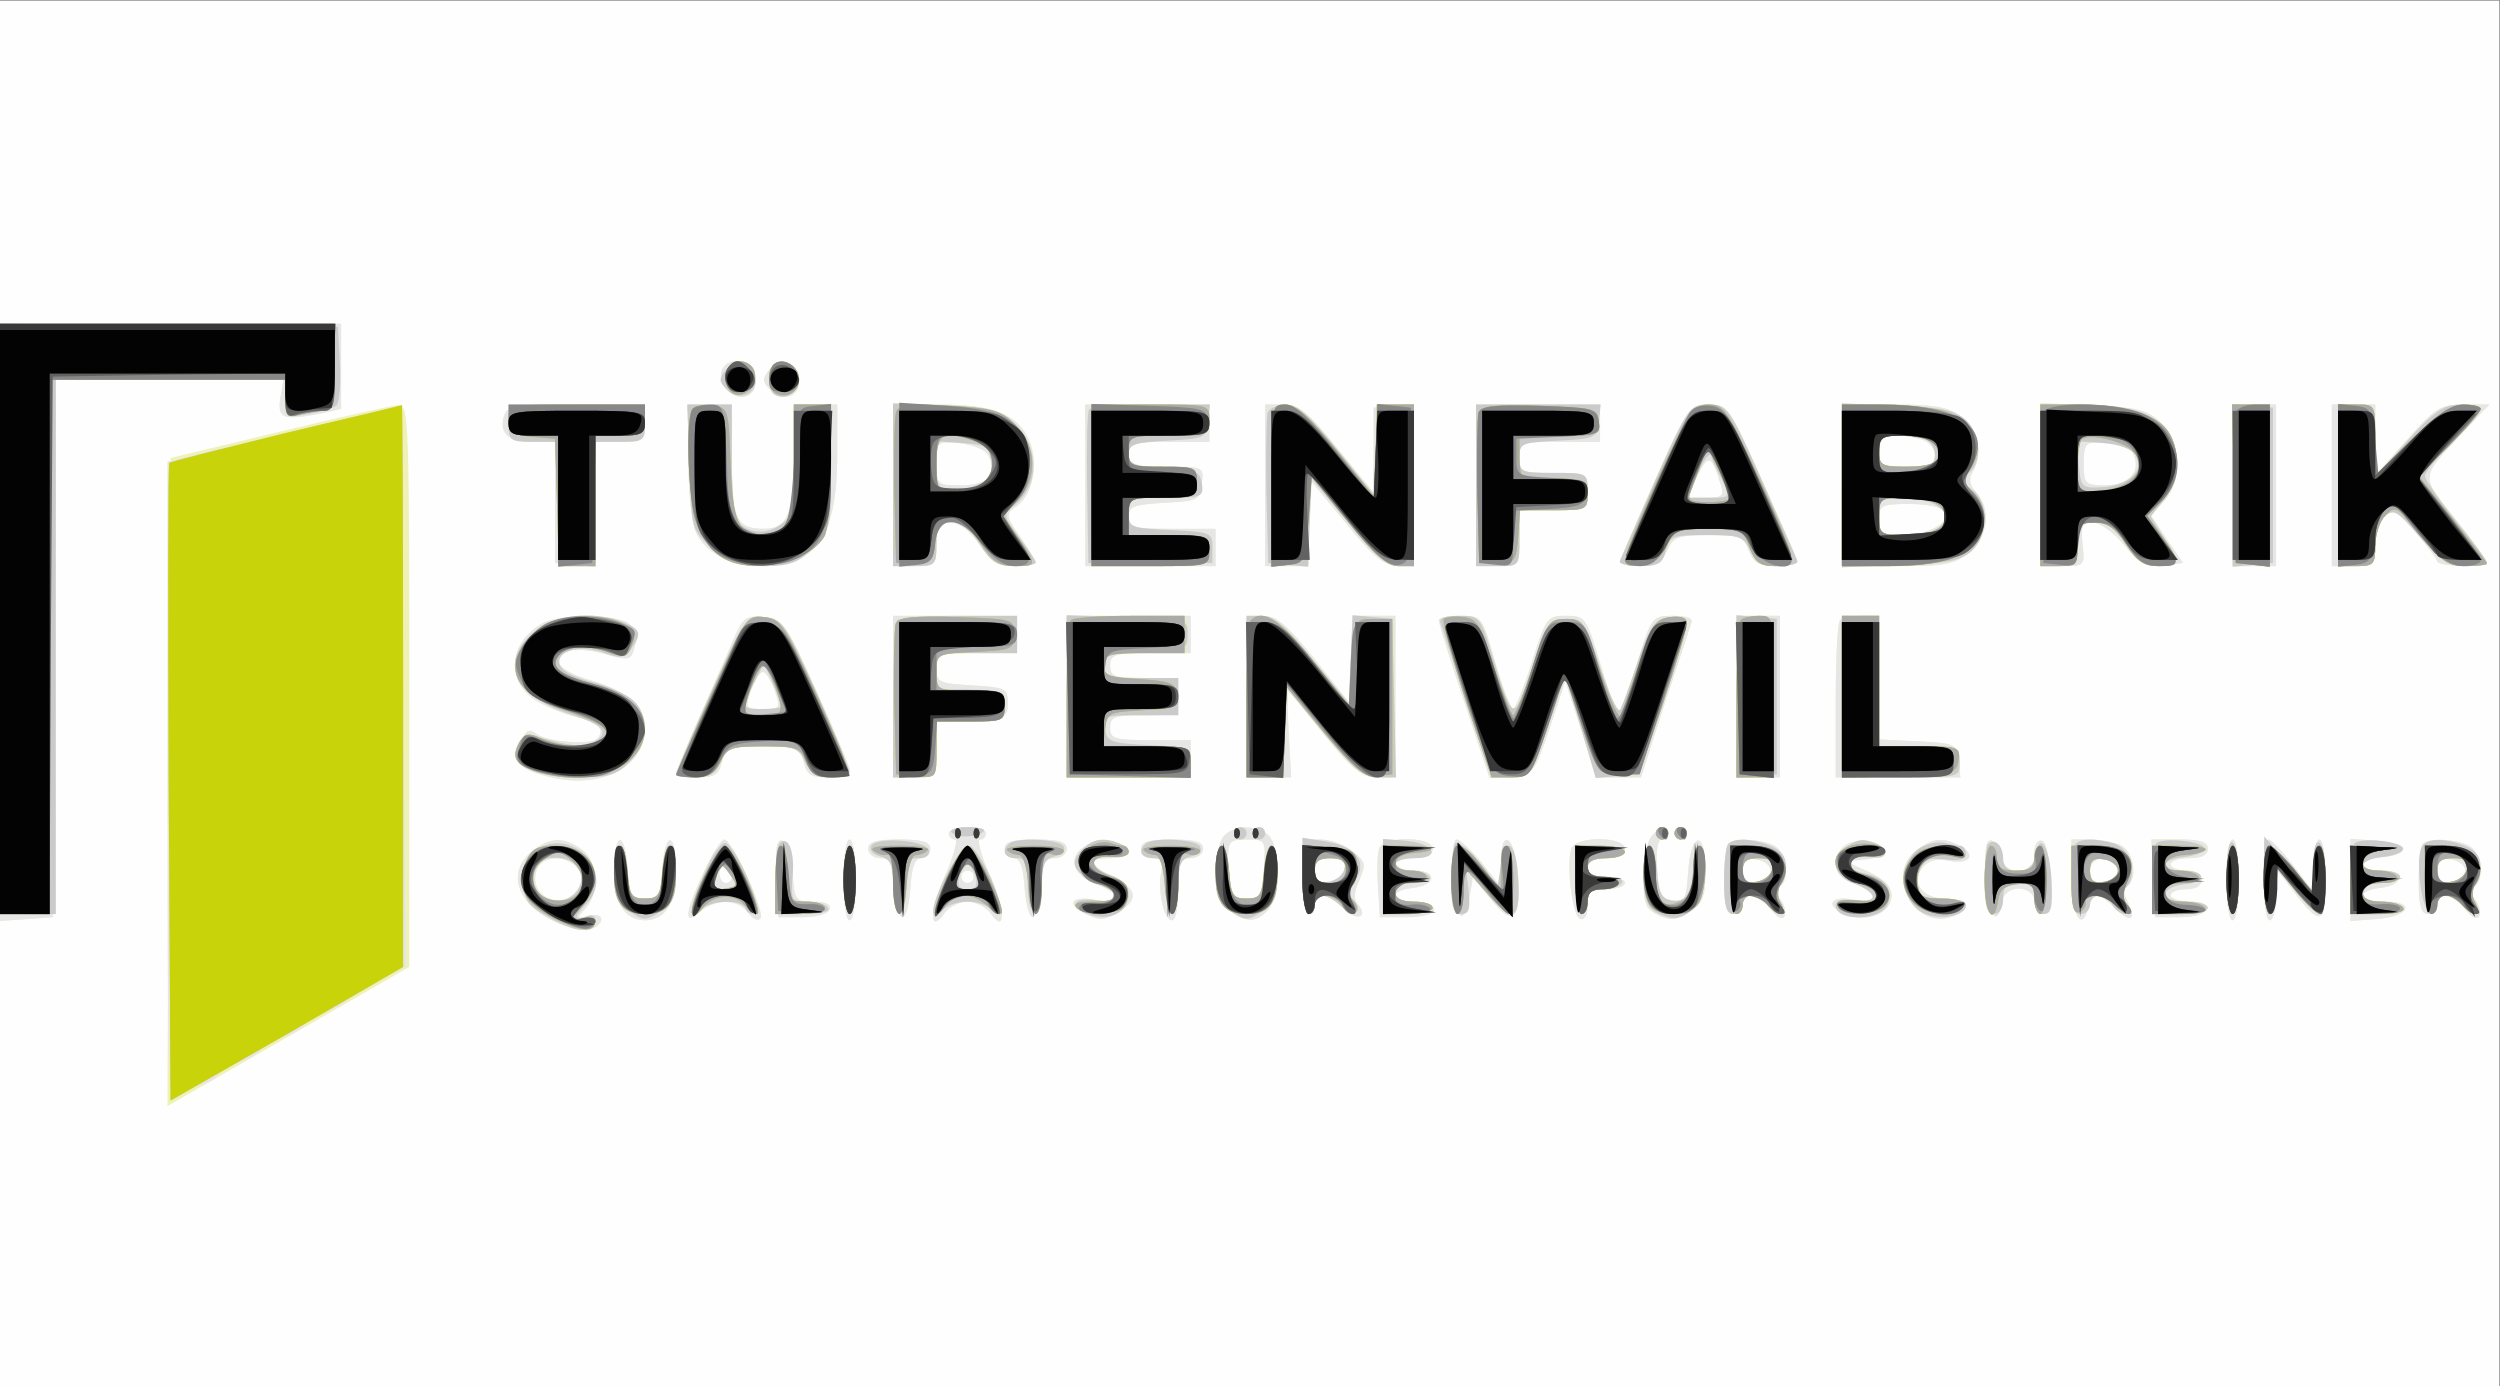
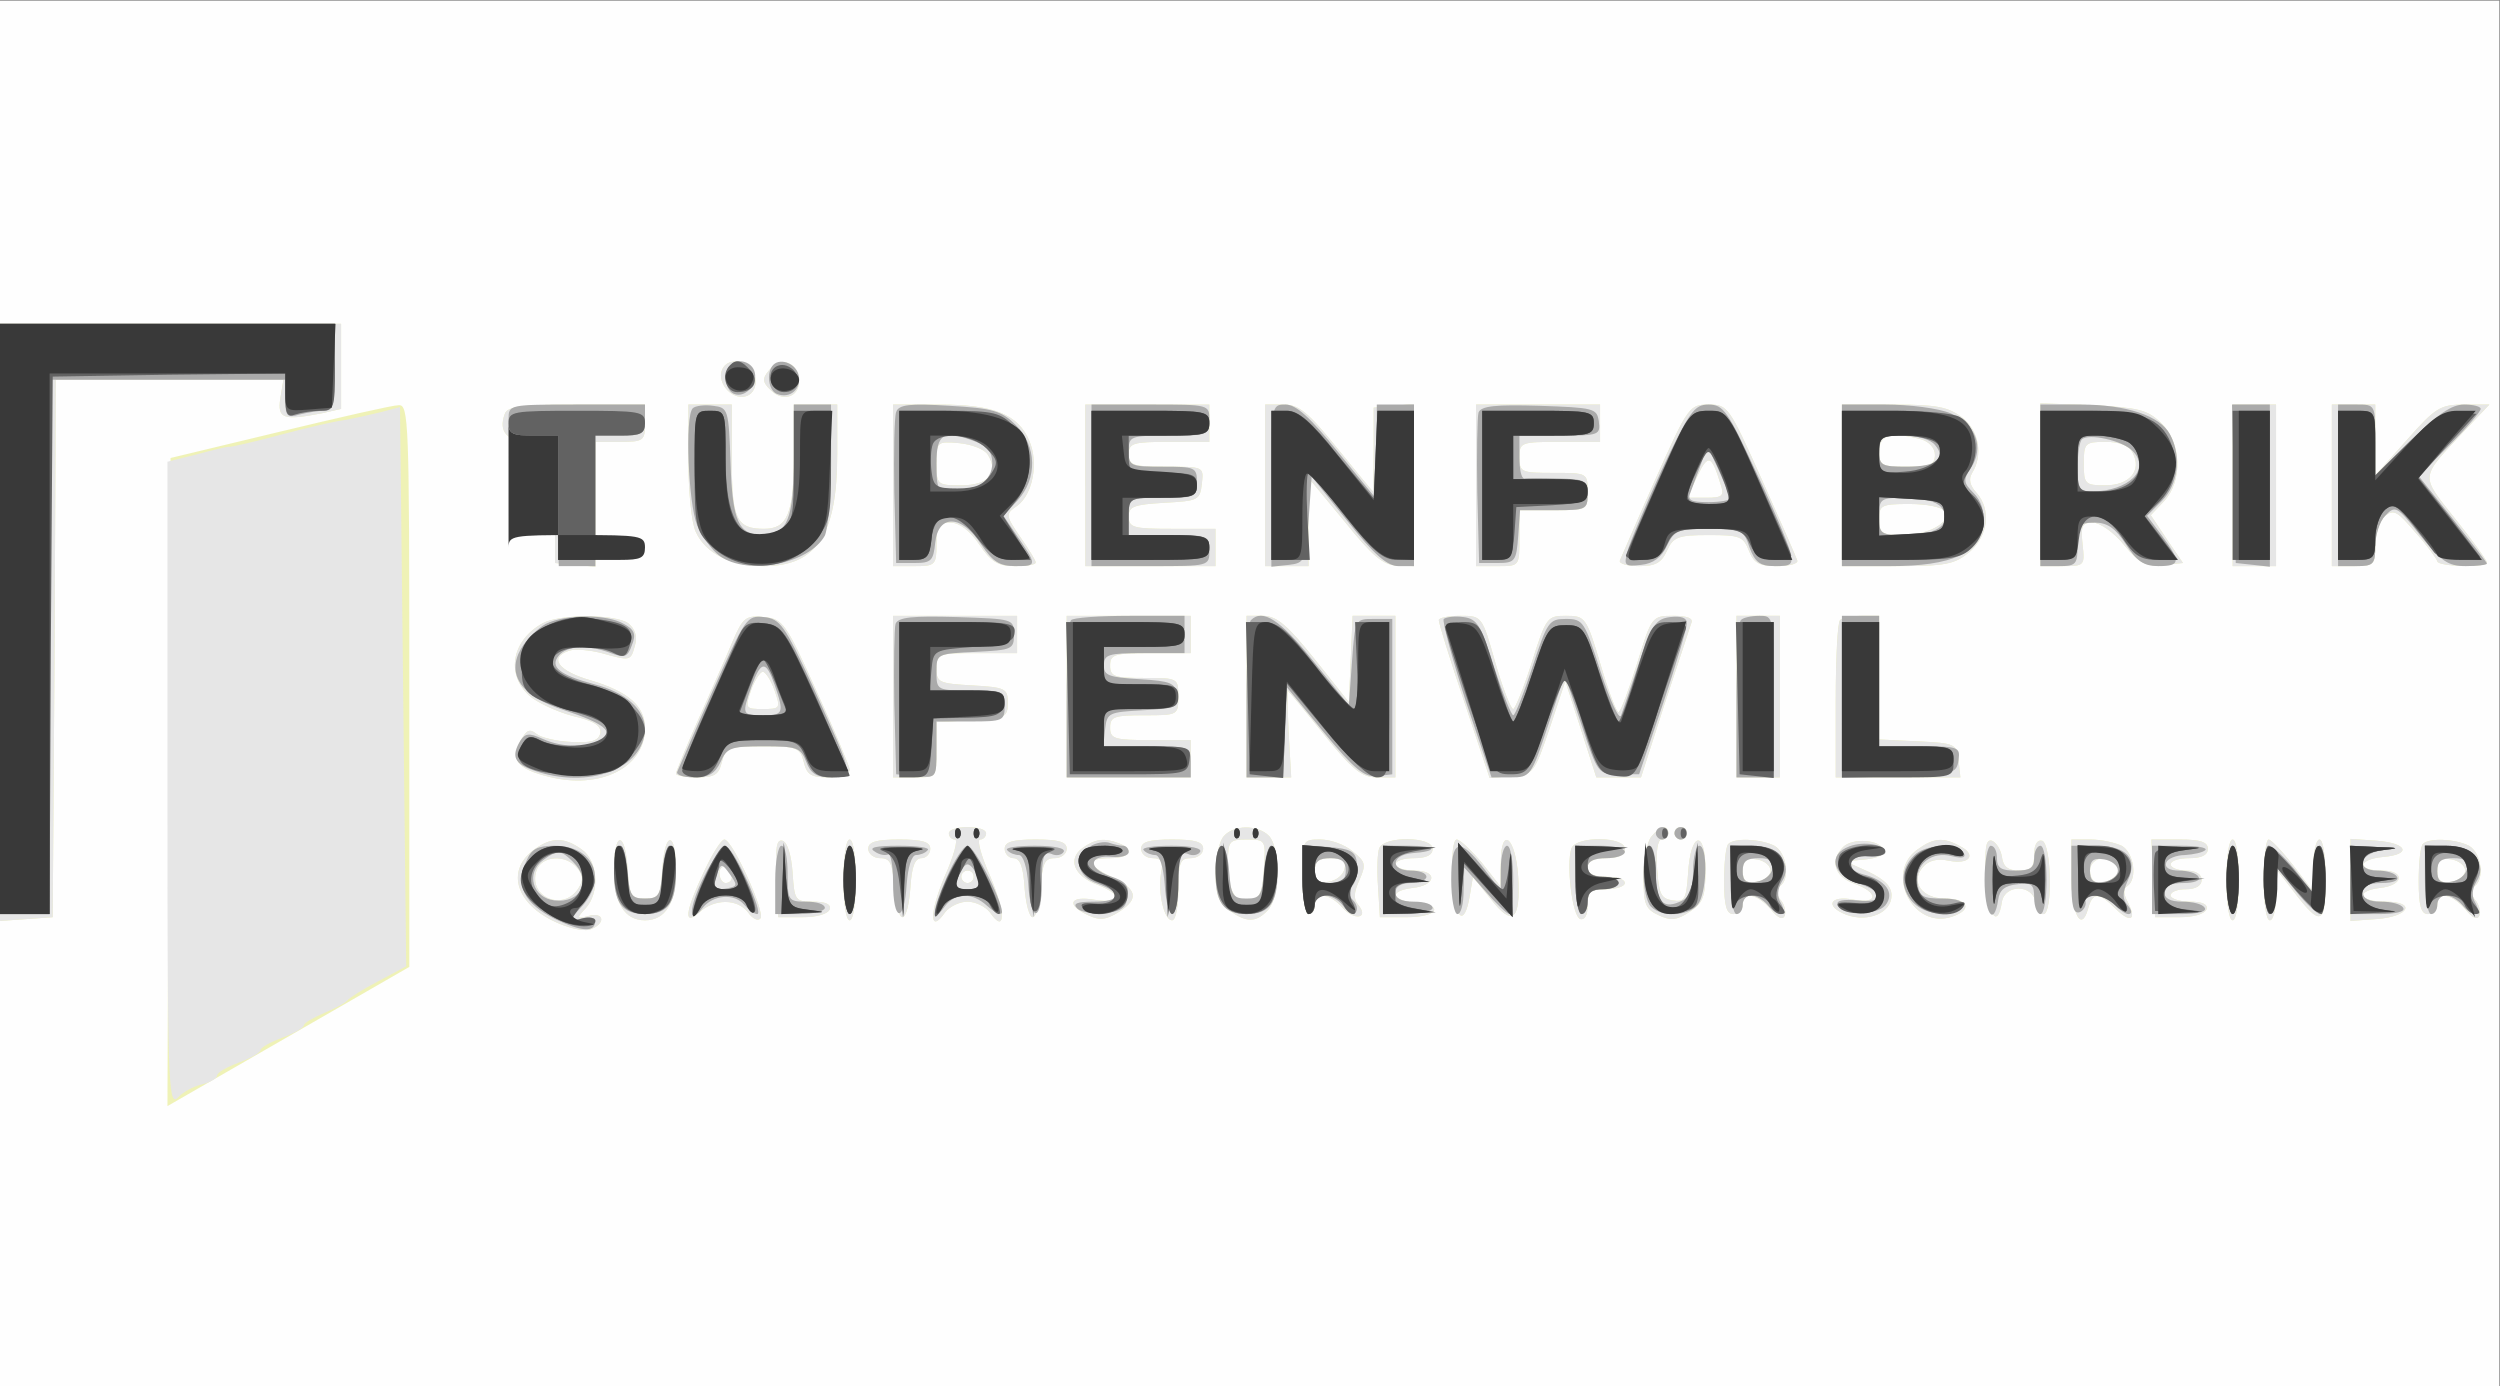
<svg xmlns="http://www.w3.org/2000/svg" width="2072" height="1149">
  <rect width="100%" height="100%" fill="#808080" stroke="none" />
  <g>
    <svg width="2072" height="1149" />
    <svg width="2072" height="1149" version="1.0" viewBox="0 0 2072 1149">
      <g fill="#fefefe" transform="matrix(.514 0 0 -.515 0 1149)">
        <path d="M0 1115V0h4030v2230H0V1115z" />
      </g>
    </svg>
    <svg width="2072" height="1149" version="1.0" viewBox="0 0 2072 1149">
      <g fill="#eff2b6" transform="matrix(.514 0 0 -.515 0 1149)">
        <path d="M0 1229V749l43 3 42 3 3 433 2 432h367l-5-30c-5-33 5-36 67-24l31 7v137H0v-481zm1164 406c-4-9 0-23 9-32 21-21 49-9 45 19s-45 38-54 13zm76 0c-11-13-11-19 3-32 21-21 49-9 45 19s-30 35-48 13zm-790-99-175-42-3-521-2-522 195 112 195 112v453c0 424-1 452-17 451-10 0-97-20-193-43zm364 29c-11-29 4-45 43-45h38v-195l33-3 32-3v201h40c38 0 40 2 40 30v30H930c-89 0-112-3-116-15zm296-75c0-49 5-101 12-115 16-35 57-55 110-55 85 0 118 51 118 180v80h-70v-81c0-95-10-119-48-119-45 0-52 16-52 112v88h-70v-90zm330-40v-130h35c33 0 35 2 35 35 0 30 3 35 23 35 14 0 31-13 46-35 19-28 30-35 57-35 19 0 34 2 34 6 0 3-11 21-25 41-24 35-24 37-5 50 25 18 35 68 20 104-18 43-57 59-145 59h-75v-130zm153 49c18-29 1-49-43-49-39 0-40 1-40 36 0 34 1 35 36 32 21-2 42-10 47-19zm157-49v-130h210v60h-70c-63 0-70 2-70 20 0 16 8 19 58 22 54 3 57 4 60 31s3 27-57 27c-54 0-61 2-61 20s7 20 65 20h65v60h-200v-130zm290 0v-130h70v142l58-70c45-56 63-71 85-71l27-1v261l-32-3-33-3v-68c0-37-1-67-1-67-1 0-27 32-58 70-47 58-62 70-86 70h-30v-130zm340 0v-130h35c35 0 35 0 35 45v45h55c54 0 55 0 55 30s-1 30-55 30c-52 0-55 1-55 25s2 25 65 25h65v60h-200v-130zm289 9c-30-67-55-126-57-130-2-5 12-9 31-9 26 0 36 5 45 25 10 22 18 25 67 25 50 0 56-2 65-25 8-20 16-25 46-25 19 0 34 4 32 9-1 4-27 63-57 130-53 118-55 121-86 121s-33-3-86-121zm105-6c7-20 4-23-23-23h-31l17 35c17 36 23 34 37-12zm196-3v-130h89c79 0 93 3 117 23 30 26 35 68 11 95-11 12-13 22-7 32 18 29 11 68-16 89-22 17-41 21-110 21h-84v-130zm128 74c13-4 22-14 22-25 0-16-8-19-45-19-41 0-45 2-45 25 0 26 19 32 68 19zm38-116c11-17-26-38-68-38-34 0-38 3-38 25 0 23 3 25 49 25 28 0 53-5 57-12zm154 43v-131h36c35 0 36 1 32 35-3 30-1 35 17 35 11 0 34-16 50-36 25-30 36-35 63-32l32 3-26 38-26 39 21 22c31 33 29 95-5 127-22 21-37 24-110 28l-84 3v-131zm149 51c15-28-5-52-44-52-33 0-35 2-35 35s2 35 35 35c23 0 38-6 44-18zm161-52v-130h70v260h-70v-130zm160 0v-130h35c33 0 35 2 35 34 0 18 7 39 16 47 14 11 20 7 49-27 19-21 34-42 35-46 0-9 80-11 80-2 0 3-23 35-51 70-57 72-58 64 15 142l40 42h-41c-38 0-46-5-92-57l-51-57v114h-70v-130zM875 1228c-49-27-60-81-22-116 12-11 44-26 70-33 35-8 47-16 45-28-3-12-14-16-47-14-23 1-49 7-56 13-11 9-16 6-25-10-17-32-7-46 45-59 83-21 155 15 155 78 0 36-27 59-87 77-53 15-69 37-35 48 9 3 33 1 52-4 47-13 47-13 54 13 4 14 0 26-11 35-21 15-111 15-138 0zm306-30c-10-24-35-80-55-125s-36-84-36-87 15-6 34-6c28 0 35 4 40 25 6 23 11 25 66 25s60-2 66-25c5-21 12-25 40-25 21 0 34 5 34 13-1 6-25 64-54 127-49 109-54 115-84 118-29 3-34 0-51-40zm68-78c10-29 9-30-19-30s-29 1-19 30c6 17 15 30 19 30s13-13 19-30zm191-10V980h35c35 0 35 0 35 45v44l58 3c53 3 57 5 57 28s-4 25-57 28c-54 3-58 5-58 27 0 24 3 25 65 25h65v60h-200v-130zm280 0V980h200v60h-65c-58 0-65 2-65 20s7 20 55 20c54 0 55 0 55 30s-1 30-55 30c-48 0-55 2-55 20s7 20 65 20h65v60h-200v-130zm290 0V980h72l-4 70c-2 39-2 70-2 70 1 0 27-31 58-70 47-58 62-70 86-70h30v260h-69l-3-70-3-69-55 69c-44 55-61 69-82 70h-28v-130zm310 123c0-5 18-63 41-131l41-123 36 3c35 3 36 5 61 78l25 75 25-77 25-78h72l38 118c21 64 41 123 43 130 4 8-6 12-29 12-34 0-35-1-58-76-13-41-26-77-30-79-3-2-16 32-29 76-23 77-25 79-56 79-30 0-32-2-55-75-13-41-27-75-30-75-4 0-17 34-29 75-21 75-22 75-56 75-19 0-35-3-35-7zm480-123V980h70v260h-70v-130zm167 123c-4-3-7-62-7-130V980h201l-3 28c-3 26-6 27-65 30l-63 3v199h-28c-16 0-32-3-35-7zM1530 890c0-5 4-10 10-10 5 0-2-27-17-60-25-59-24-93 1-57 7 9 23 17 36 17s29-8 36-17c25-36 26-2 1 57-15 33-22 60-17 60 6 0 10 5 10 10 0 6-13 10-30 10-16 0-30-4-30-10zm40-70c0-5-4-10-10-10-5 0-10 5-10 10 0 6 5 10 10 10 6 0 10-4 10-10zm403 65c-7-8-13-34-13-59 0-35 5-48 22-60 28-20 43-20 62 0 20 20 21 100 2 120-18 18-57 18-73-1zm65-52c-2-37-7-49-22-51-24-5-36 14-36 61 0 35 2 37 31 37 30 0 30-1 27-47zm625 52c-7-8-13-37-13-65 0-44 3-52 25-62 19-9 29-8 50 6s25 24 25 67c0 66-24 62-28-5-3-42-5-47-25-44-19 3-22 10-25 51-2 28 1 47 7 47s11 5 11 10c0 14-13 12-27-5zm37 5c0-5 5-10 10-10 6 0 10 5 10 10 0 6-4 10-10 10-5 0-10-4-10-10zM863 865c-46-32-34-84 27-115 24-12 49-18 61-15 26 9 24 29-2 22-19-5-20-4-5 12 24 26 20 77-6 95-28 20-48 20-75 1zm68-31c9-11 10-20 2-32-24-39-82-15-68 28 8 24 47 27 66 4zm59-3c0-53 17-81 50-81s50 28 50 81c0 63-18 64-22 2-3-44-5-48-28-48s-25 4-28 48c-4 62-22 61-22-2zm145-3c-31-66-33-88-7-65 24 22 61 22 78 0 7-10 16-15 20-10 9 8-45 127-58 127-5 0-20-24-33-52zm45-9c0-5-4-9-10-9-5 0-10 7-10 16 0 8 5 12 10 9 6-3 10-10 10-16zm72 0 3-64h39c23 0 41 5 44 13 2 8-7 12-27 12-29 0-30 2-33 47-2 27-8 48-16 51-10 3-12-11-10-59zm108-4c0-37 4-65 10-65s10 28 10 65-4 65-10 65-10-28-10-65zm40 50c0-8 9-15 19-15 17 0 20-8 23-47 2-27 8-48 13-48 6 0 11 21 13 48 2 33 7 47 18 47 7 0 14 7 14 15 0 11-12 15-50 15s-50-4-50-15zm220 0c0-8 7-15 14-15 11 0 16-14 18-47 2-27 8-48 13-48 6 0 11 21 13 48 3 39 6 47 23 47 10 0 19 7 19 15 0 11-12 15-50 15s-50-4-50-15zm125 1c-24-18-13-45 25-59 41-16 38-31-5-24-40 7-47-8-10-25 19-9 29-7 50 6 32 21 29 36-13 56-40 19-41 30-2 30 32 0 40 14 14 24-24 9-38 7-59-8zm95-1c0-8 8-15 19-15 14 0 17-6 13-25-5-31 5-75 18-75 6 0 10 23 10 50 0 43 3 50 20 50 11 0 20 7 20 15 0 11-12 15-50 15s-50-4-50-15zm260-45c0-33 4-60 10-60s10 7 10 15c0 21 24 19 45-5 19-21 43-17 25 5-8 9-7 20 2 40 11 25 10 29-11 46-13 11-36 19-52 19-29 0-29-1-29-60zm68 13c-2-10-13-19-26-21-17-3-22 2-22 17 0 16 6 21 26 21 19 0 25-5 22-17zm56 33c-3-7-4-35-2-62l3-49h43c50 0 62 19 15 23-40 4-44 19-6 24 39 4 42 28 4 28-17 0-31 5-31 10 0 6 14 10 30 10 20 0 30 5 30 15 0 20-78 21-86 1zm118-48c3-66 19-82 28-28l5 30 29-36c35-45 48-34 44 36-4 64-28 83-28 23l-1-38-30 38c-17 20-35 37-40 37-6 0-9-28-7-62zm192 48c-9-25 1-109 14-114 7-2 12 6 12 22 0 22 4 26 30 26 17 0 30 5 30 10 0 6-13 10-30 10-20 0-30 5-30 15s10 15 30 15 30 5 30 15c0 20-78 21-86 1zm253 7c-4-3-7-30-7-60 0-40 4-53 15-53 8 0 15 7 15 15 0 22 23 18 45-7 12-15 20-18 23-10 2 7-1 19-8 26-7 10-8 16 0 21 17 11 11 54-9 65-22 11-64 13-74 3zm68-43c0-8-10-16-22-18-18-3-23 2-23 18s5 21 23 18c12-2 22-10 22-18zm117 38c-22-22-14-48 18-59 39-14 39-33 0-26-39 8-49-10-13-24 35-13 73 3 73 31 0 15-12 26-37 38l-38 17 33 3c20 2 32 8 29 15-5 17-50 20-65 5zm120-4c-54-38-7-130 56-108 33 11 26 29-12 29-36 0-56 26-36 50 9 11 23 15 42 11 33-7 46 9 19 23-27 15-43 14-69-5zm110-45c3-60 19-85 26-39 5 28 49 28 54 0 2-12 8-21 13-20 15 0 13 112-2 118-8 2-13-6-13-22 0-21-5-26-24-26-18 0-26 6-28 22-2 12-9 23-16 26-10 3-12-11-10-59zm138 2c0-60 16-92 27-52 7 26 17 27 44 0 24-24 35-19 20 10-7 13-8 22-1 26 17 11 11 54-9 65-11 5-33 10-50 10h-31v-59zm76 18c7-12-12-29-33-29-7 0-13 9-13 20 0 22 34 28 46 9zm56-21 3-63h39c23 0 41 5 44 13 2 8-7 12-27 12-17 0-31 5-31 10 0 6 11 10 25 10 16 0 25 6 25 15s-9 15-25 15c-14 0-25 5-25 10 0 6 14 10 30 10 20 0 30 5 30 15 0 11-12 15-45 15h-46l3-62zm118-3c0-37 4-65 10-65s10 28 10 65-4 65-10 65-10-28-10-65zm60 0c0-37 4-65 10-65s10 19 10 42v41l28-36c44-58 52-55 52 18 0 37-4 65-10 65-5 0-10-19-10-42v-42l-32 42c-18 23-36 42-40 42s-8-29-8-65zm140 0v-66l42 3c53 4 65 28 14 28-42 0-49 17-9 22 39 4 42 28 4 28-41 0-40 18 2 22 46 4 39 22-10 26l-43 3v-66zm117 58c-4-3-7-30-7-60 0-40 4-53 15-53 8 0 15 7 15 15 0 22 23 18 45-7 12-15 20-18 23-10 2 7-1 19-8 26-7 10-8 16 0 21 17 11 11 54-9 65-22 11-64 13-74 3zm68-43c0-8-10-16-22-18-18-3-23 2-23 18s5 21 23 18c12-2 22-10 22-18z" />
      </g>
    </svg>
    <svg width="2072" height="1149" version="1.0" viewBox="0 0 2072 1149">
      <g fill="#e6e6e6" transform="matrix(.514 0 0 -.515 0 1149)">
        <path d="M0 1229V749l43 3 42 3 3 433 2 432h367l-5-30c-5-33 5-36 67-24l31 7v137H0v-481zm1164 406c-4-9 0-23 9-32 21-21 49-9 45 19s-45 38-54 13zm76 0c-11-13-11-19 3-32 21-21 49-9 45 19s-30 35-48 13zm-625-67c-16-4-43-10-60-13-16-2-63-13-104-24s-77-19-80-19c-3 1-27-5-53-12l-48-12V968c0-472 1-518 16-504 8 9 26 19 40 22 13 3 24 10 24 14 0 5 16 14 35 21s35 16 35 20 16 13 35 20 35 16 35 20 15 12 33 20c17 7 34 16 37 20s25 18 50 31l45 24-5 450-5 450-30-8zm199-3c-11-29 4-45 43-45h38v-195l33-3 32-3v201h40c38 0 40 2 40 30v30H930c-89 0-112-3-116-15zm296-75c0-49 5-101 12-115 16-35 57-55 110-55 85 0 118 51 118 180v80h-70v-81c0-95-10-119-48-119-45 0-52 16-52 112v88h-70v-90zm330-40v-130h35c33 0 35 2 35 35 0 30 3 35 23 35 14 0 31-13 46-35 19-28 30-35 57-35 19 0 34 2 34 6 0 3-11 21-25 41-24 35-24 37-5 50 25 18 35 68 20 104-18 43-57 59-145 59h-75v-130zm153 49c18-29 1-49-43-49-39 0-40 1-40 36 0 34 1 35 36 32 21-2 42-10 47-19zm157-49v-130h210v60h-70c-63 0-70 2-70 20 0 16 8 19 58 22 54 3 57 4 60 31s3 27-57 27c-54 0-61 2-61 20s7 20 65 20h65v60h-200v-130zm290 0v-130h70v142l58-70c45-56 63-71 85-71l27-1v261l-32-3-33-3v-68c0-37-1-67-1-67-1 0-27 32-58 70-47 58-62 70-86 70h-30v-130zm340 0v-130h35c35 0 35 0 35 45v45h55c54 0 55 0 55 30s-1 30-55 30c-52 0-55 1-55 25s2 25 65 25h65v60h-200v-130zm289 9c-30-67-55-126-57-130-2-5 12-9 31-9 26 0 36 5 45 25 10 22 18 25 67 25 50 0 56-2 65-25 8-20 16-25 46-25 19 0 34 4 32 9-1 4-27 63-57 130-53 118-55 121-86 121s-33-3-86-121zm105-6c7-20 4-23-23-23h-31l17 35c17 36 23 34 37-12zm196-3v-130h89c79 0 93 3 117 23 30 26 35 68 11 95-11 12-13 22-7 32 18 29 11 68-16 89-22 17-41 21-110 21h-84v-130zm128 74c13-4 22-14 22-25 0-16-8-19-45-19-41 0-45 2-45 25 0 26 19 32 68 19zm38-116c11-17-26-38-68-38-34 0-38 3-38 25 0 23 3 25 49 25 28 0 53-5 57-12zm154 43v-131h36c35 0 36 1 32 35-3 30-1 35 17 35 11 0 34-16 50-36 25-30 36-35 63-32l32 3-26 38-26 39 21 22c31 33 29 95-5 127-22 21-37 24-110 28l-84 3v-131zm149 51c15-28-5-52-44-52-33 0-35 2-35 35s2 35 35 35c23 0 38-6 44-18zm161-52v-130h70v260h-70v-130zm160 0v-130h35c33 0 35 2 35 34 0 18 7 39 16 47 14 11 20 7 49-27 19-21 34-42 35-46 0-9 80-11 80-2 0 3-23 35-51 70-57 72-58 64 15 142l40 42h-41c-38 0-46-5-92-57l-51-57v114h-70v-130zM875 1228c-49-27-60-81-22-116 12-11 44-26 70-33 35-8 47-16 45-28-3-12-14-16-47-14-23 1-49 7-56 13-11 9-16 6-25-10-17-32-7-46 45-59 83-21 155 15 155 78 0 36-27 59-87 77-53 15-69 37-35 48 9 3 33 1 52-4 47-13 47-13 54 13 4 14 0 26-11 35-21 15-111 15-138 0zm306-30c-10-24-35-80-55-125s-36-84-36-87 15-6 34-6c28 0 35 4 40 25 6 23 11 25 66 25s60-2 66-25c5-21 12-25 40-25 21 0 34 5 34 13-1 6-25 64-54 127-49 109-54 115-84 118-29 3-34 0-51-40zm68-78c10-29 9-30-19-30s-29 1-19 30c6 17 15 30 19 30s13-13 19-30zm191-10V980h35c35 0 35 0 35 45v44l58 3c53 3 57 5 57 28s-4 25-57 28c-54 3-58 5-58 27 0 24 3 25 65 25h65v60h-200v-130zm280 0V980h200v60h-65c-58 0-65 2-65 20s7 20 55 20c54 0 55 0 55 30s-1 30-55 30c-48 0-55 2-55 20s7 20 65 20h65v60h-200v-130zm290 0V980h72l-4 70c-2 39-2 70-2 70 1 0 27-31 58-70 47-58 62-70 86-70h30v260h-69l-3-70-3-69-55 69c-44 55-61 69-82 70h-28v-130zm310 123c0-5 18-63 41-131l41-123 36 3c35 3 36 5 61 78l25 75 25-77 25-78h72l38 118c21 64 41 123 43 130 4 8-6 12-29 12-34 0-35-1-58-76-13-41-26-77-30-79-3-2-16 32-29 76-23 77-25 79-56 79-30 0-32-2-55-75-13-41-27-75-30-75-4 0-17 34-29 75-21 75-22 75-56 75-19 0-35-3-35-7zm480-123V980h70v260h-70v-130zm167 123c-4-3-7-62-7-130V980h201l-3 28c-3 26-6 27-65 30l-63 3v199h-28c-16 0-32-3-35-7zM1530 890c0-5 4-10 10-10 5 0-2-27-17-60-25-59-24-93 1-57 7 9 23 17 36 17s29-8 36-17c25-36 26-2 1 57-15 33-22 60-17 60 6 0 10 5 10 10 0 6-13 10-30 10-16 0-30-4-30-10zm40-70c0-5-4-10-10-10-5 0-10 5-10 10 0 6 5 10 10 10 6 0 10-4 10-10zm403 65c-7-8-13-34-13-59 0-35 5-48 22-60 28-20 43-20 62 0 20 20 21 100 2 120-18 18-57 18-73-1zm65-52c-2-37-7-49-22-51-24-5-36 14-36 61 0 35 2 37 31 37 30 0 30-1 27-47zm625 52c-7-8-13-37-13-65 0-44 3-52 25-62 19-9 29-8 50 6s25 24 25 67c0 66-24 62-28-5-3-42-5-47-25-44-19 3-22 10-25 51-2 28 1 47 7 47s11 5 11 10c0 14-13 12-27-5zm37 5c0-5 5-10 10-10 6 0 10 5 10 10 0 6-4 10-10 10-5 0-10-4-10-10zM863 865c-46-32-34-84 27-115 24-12 49-18 61-15 26 9 24 29-2 22-19-5-20-4-5 12 24 26 20 77-6 95-28 20-48 20-75 1zm68-31c9-11 10-20 2-32-24-39-82-15-68 28 8 24 47 27 66 4zm59-3c0-53 17-81 50-81s50 28 50 81c0 63-18 64-22 2-3-44-5-48-28-48s-25 4-28 48c-4 62-22 61-22-2zm145-3c-31-66-33-88-7-65 24 22 61 22 78 0 7-10 16-15 20-10 9 8-45 127-58 127-5 0-20-24-33-52zm45-9c0-5-4-9-10-9-5 0-10 7-10 16 0 8 5 12 10 9 6-3 10-10 10-16zm72 0 3-64h39c23 0 41 5 44 13 2 8-7 12-27 12-29 0-30 2-33 47-2 27-8 48-16 51-10 3-12-11-10-59zm108-4c0-37 4-65 10-65s10 28 10 65-4 65-10 65-10-28-10-65zm40 50c0-8 9-15 19-15 17 0 20-8 23-47 2-27 8-48 13-48 6 0 11 21 13 48 2 33 7 47 18 47 7 0 14 7 14 15 0 11-12 15-50 15s-50-4-50-15zm220 0c0-8 7-15 14-15 11 0 16-14 18-47 2-27 8-48 13-48 6 0 11 21 13 48 3 39 6 47 23 47 10 0 19 7 19 15 0 11-12 15-50 15s-50-4-50-15zm125 1c-24-18-13-45 25-59 41-16 38-31-5-24-40 7-47-8-10-25 19-9 29-7 50 6 32 21 29 36-13 56-40 19-41 30-2 30 32 0 40 14 14 24-24 9-38 7-59-8zm95-1c0-8 8-15 19-15 14 0 17-6 13-25-5-31 5-75 18-75 6 0 10 23 10 50 0 43 3 50 20 50 11 0 20 7 20 15 0 11-12 15-50 15s-50-4-50-15zm260-45c0-33 4-60 10-60s10 7 10 15c0 21 24 19 45-5 19-21 43-17 25 5-8 9-7 20 2 40 11 25 10 29-11 46-13 11-36 19-52 19-29 0-29-1-29-60zm68 13c-2-10-13-19-26-21-17-3-22 2-22 17 0 16 6 21 26 21 19 0 25-5 22-17zm56 33c-3-7-4-35-2-62l3-49h43c50 0 62 19 15 23-40 4-44 19-6 24 39 4 42 28 4 28-17 0-31 5-31 10 0 6 14 10 30 10 20 0 30 5 30 15 0 20-78 21-86 1zm118-48c3-66 19-82 28-28l5 30 29-36c35-45 48-34 44 36-4 64-28 83-28 23l-1-38-30 38c-17 20-35 37-40 37-6 0-9-28-7-62zm192 48c-9-25 1-109 14-114 7-2 12 6 12 22 0 22 4 26 30 26 17 0 30 5 30 10 0 6-13 10-30 10-20 0-30 5-30 15s10 15 30 15 30 5 30 15c0 20-78 21-86 1zm253 7c-4-3-7-30-7-60 0-40 4-53 15-53 8 0 15 7 15 15 0 22 23 18 45-7 12-15 20-18 23-10 2 7-1 19-8 26-7 10-8 16 0 21 17 11 11 54-9 65-22 11-64 13-74 3zm68-43c0-8-10-16-22-18-18-3-23 2-23 18s5 21 23 18c12-2 22-10 22-18zm117 38c-22-22-14-48 18-59 39-14 39-33 0-26-39 8-49-10-13-24 35-13 73 3 73 31 0 15-12 26-37 38l-38 17 33 3c20 2 32 8 29 15-5 17-50 20-65 5zm120-4c-54-38-7-130 56-108 33 11 26 29-12 29-36 0-56 26-36 50 9 11 23 15 42 11 33-7 46 9 19 23-27 15-43 14-69-5zm110-45c3-60 19-85 26-39 5 28 49 28 54 0 2-12 8-21 13-20 15 0 13 112-2 118-8 2-13-6-13-22 0-21-5-26-24-26-18 0-26 6-28 22-2 12-9 23-16 26-10 3-12-11-10-59zm138 2c0-60 16-92 27-52 7 26 17 27 44 0 24-24 35-19 20 10-7 13-8 22-1 26 17 11 11 54-9 65-11 5-33 10-50 10h-31v-59zm76 18c7-12-12-29-33-29-7 0-13 9-13 20 0 22 34 28 46 9zm56-21 3-63h39c23 0 41 5 44 13 2 8-7 12-27 12-17 0-31 5-31 10 0 6 11 10 25 10 16 0 25 6 25 15s-9 15-25 15c-14 0-25 5-25 10 0 6 14 10 30 10 20 0 30 5 30 15 0 11-12 15-45 15h-46l3-62zm118-3c0-37 4-65 10-65s10 28 10 65-4 65-10 65-10-28-10-65zm60 0c0-37 4-65 10-65s10 19 10 42v41l28-36c44-58 52-55 52 18 0 37-4 65-10 65-5 0-10-19-10-42v-42l-32 42c-18 23-36 42-40 42s-8-29-8-65zm140 0v-66l42 3c53 4 65 28 14 28-42 0-49 17-9 22 39 4 42 28 4 28-41 0-40 18 2 22 46 4 39 22-10 26l-43 3v-66zm117 58c-4-3-7-30-7-60 0-40 4-53 15-53 8 0 15 7 15 15 0 22 23 18 45-7 12-15 20-18 23-10 2 7-1 19-8 26-7 10-8 16 0 21 17 11 11 54-9 65-22 11-64 13-74 3zm68-43c0-8-10-16-22-18-18-3-23 2-23 18s5 21 23 18c12-2 22-10 22-18z" />
      </g>
    </svg>
    <svg width="2072" height="1149" version="1.0" viewBox="0 0 2072 1149">
      <g fill="#cacaca" transform="matrix(.514 0 0 -.515 0 1149)">
-         <path d="M0 1235V760h90v860h370v-31c0-31 1-31 38-24 20 3 41 10 45 14 4 5 7 35 5 67l-3 59-272 3-273 2v-475zm1170 400c-11-13-11-18 2-31 20-20 50-7 46 20-4 26-30 32-48 11zm77 9c-10-10-9-42 2-48 18-11 42 6 39 28-3 21-28 33-41 20zm-787-110c-101-25-186-46-187-48-2-1-2-233-1-514l3-512 188 107 187 108v452c0 249-1 453-2 452-2-1-86-21-188-45zm360 16c0-28 2-30 40-30h40v-200h60v200h40c38 0 40 2 40 30v30H820v-30zm292-71c3-99 3-101 36-130 27-24 41-29 83-29 43 0 55 5 80 29 28 29 29 32 29 130v101h-60v-90c0-83-2-91-24-105-23-16-54-11-68 9-4 6-8 50-8 99v87h-72l4-101zm328-28v-131h35c33 0 35 2 35 35 0 30 3 35 24 35 17 0 31-11 46-35 18-29 28-35 56-35 19 0 34 3 34 6s-12 21-27 41c-24 31-25 37-12 47 46 33 47 96 3 137-22 21-38 25-110 28l-84 3v-131zm158 37c3-22-2-30-22-37-13-6-34-9-45-8-17 1-21 8-21 40v38l43-3c38-3 42-6 45-30zm158 84c-3-5-4-62-3-128l2-119h200v25c0 24-3 25-67 28-65 3-68 4-68 27 0 24 3 25 61 25 57 0 60 1 57 23-3 19-10 22-60 25-49 3-58 6-58 22s9 19 63 22c59 3 62 4 65 31l3 27h-95c-52 0-97-4-100-8zm288-5c-2-7-3-65-2-128l3-114 32-3 32-3 3 71 3 71 58-70c43-54 63-71 82-71h25v260h-59l-3-72-3-73-59 73c-43 53-64 72-82 72-14 0-27-6-30-13zm336-117v-130h35c35 0 35 0 35 45v45h55c54 0 55 0 55 30s-1 30-55 30c-52 0-55 1-55 25 0 23 4 24 63 27s62 4 65 31l3 27h-201v-130zm289 8c-29-67-55-125-57-130-2-4 12-8 32-8 30 0 37 4 42 25 6 23 11 25 65 25s61-2 71-25c9-20 19-25 45-25 19 0 33 4 31 8-1 5-28 63-57 130-53 118-56 122-86 122s-33-4-86-122zm108 0c13-28 13-28-21-28h-35l17 40c9 21 19 34 21 27s10-24 18-39zm193-8v-132l94 4c75 2 98 7 115 22 28 25 28 80 1 99-18 13-19 16-5 27 22 18 19 64-6 86-17 15-40 20-110 22l-89 4v-132zm134 74c9-3 16-15 16-25 0-16-8-19-45-19-41 0-45 2-45 25 0 21 5 25 29 25 16 0 36-3 45-6zm21-108c30-22 3-46-51-46-42 0-44 1-44 30 0 28 2 30 38 30 21 0 47-6 57-14zm165 34v-130h30c28 0 30 3 30 35s3 35 28 35c20 0 33-9 50-35 17-27 29-35 52-35 36 0 36 3 9 46l-21 34 21 26c23 29 27 74 11 105-18 33-64 49-140 49h-70v-130zm154 48c15-24-12-49-55-51-32-2-34 0-37 36l-3 38 42-3c26-2 46-9 53-20zm156-48v-131l33 3 32 3v250l-32 3-33 3v-131zm170 0v-130h30c27 0 30 3 30 34 0 19 7 39 16 47 14 12 21 7 56-34 33-39 46-47 74-47 19 0 34 3 34 6s-22 33-50 67c-27 34-50 66-50 72s20 31 45 55 45 48 45 52-15 8-32 8c-27 0-42-10-85-57l-52-58-1 58c0 57 0 57-30 57h-30v-130zM861 1214c-57-48-33-102 57-132 56-18 66-29 39-46-11-7-31-6-63 2-38 10-49 10-56 0-22-36 15-58 98-58 45 0 59 4 79 25 30 29 33 75 6 99-11 10-41 23-68 30-30 8-49 18-51 29-4 22 36 31 73 17 25-9 31-8 42 6 19 25 16 33-13 44-49 19-110 12-143-16zm285-98c-31-69-56-128-56-131s14-5 30-5c23 0 33 6 42 25 10 22 17 25 68 25s58-3 68-25c9-19 19-25 42-25 16 0 30 4 30 8 0 5-24 62-53 128-50 111-56 119-84 122-30 3-31 1-87-122zm114-22c0-2-13-4-30-4-35 0-35 1-14 42l16 32 14-33c8-18 14-35 14-37zm187 139c-4-3-7-62-7-130V980h35c35 0 35 0 35 45v45h55c52 0 55 1 55 25 0 23-4 25-47 26-27 1-51 1-55 0-5 0-8 13-8 29v30h130v60h-93c-52 0-97-3-100-7zm273-123V980h100c100 0 100 0 100 25 0 23-3 24-67 27-62 3-68 5-71 26s0 22 57 22h61v60h-60c-53 0-60 2-60 20 0 17 8 19 68 22 64 3 67 4 67 28 0 25-1 25-97 28l-98 3v-131zm290 0V980h59l3 72 3 73 59-73c49-58 65-72 88-72h29l-3 128-3 127-32 3-32 3-3-71-3-71-58 70c-43 54-63 71-82 71h-25v-130zm313 118c2-7 22-66 43-130 38-118 38-118 70-118 31 0 33 3 60 81l28 82 25-82 24-82 35 3 35 3 39 115c21 63 38 120 38 128 0 9-10 12-27 10-24-3-31-11-51-68-12-36-25-72-29-80-3-9-16 18-32 65-25 76-28 80-55 80-28 0-31-5-56-80-31-89-29-90-66 28-17 55-19 57-52 57-23 0-33-4-29-12zm477-118V979l33 3 32 3v250l-32 3-33 3v-131zm170 0V980h95c95 0 95 0 95 25 0 24-2 25-65 25h-65v210h-60v-130zM1534 892c6-10 42-9 52 1 4 4-7 7-25 7s-30-4-27-8zm456-2c0-5 5-10 10-10 6 0 10 5 10 10 0 6-4 10-10 10-5 0-10-4-10-10zm30 0c0-5 5-10 10-10 6 0 10 5 10 10 0 6-4 10-10 10-5 0-10-4-10-10zm650 0c0-5 5-10 10-10 6 0 10 5 10 10 0 6-4 10-10 10-5 0-10-4-10-10zm30 0c0-5 5-10 10-10 6 0 10 5 10 10 0 6-4 10-10 10-5 0-10-4-10-10zM870 867c-20-10-25-20-25-51 0-36 4-41 43-63 43-24 72-25 72-2 0 6-7 9-15 5-8-3-15-3-15 0s7 12 15 20c47 47-15 121-75 91zm65-37c9-28-13-52-44-48-26 3-38 26-27 54 9 23 63 18 71-6zm200-6c-25-56-26-79-3-56 15 15 65 16 70 1 2-7 9-10 16-8 13 4-27 101-47 113-6 4-21-15-36-50zm40-22c-22-5-27 1-19 23 7 17 8 17 21-1 12-17 12-19-2-22zm82 72c-4-4-7-31-7-61v-53h46c27 0 43 4 39 10-3 6-18 10-33 10-26 0-27 2-24 41 4 39-7 67-21 53zm148-4c-4-7 2-14 14-17 17-4 21-13 21-49 0-53 20-59 21-6 1 20 1 40 0 45 0 4 8 7 20 7s19 5 17 13c-6 16-84 22-93 7zm222 3c-13-12-7-23 12-23 15 0 18-7 18-42 0-24 4-43 11-46 8-2 12 11 12 41 0 37 4 46 21 50 12 3 18 10 14 16-7 12-78 15-88 4zm118-9c-21-22-15-36 23-53 41-18 41-35 2-29s-49-9-15-22c33-13 65 3 65 31 0 14-10 25-30 32-36 14-34 33 4 29 28-3 36 12 10 22-25 10-42 7-59-10zm102 9c-13-12-7-23 13-23 17 0 20-7 20-45 0-25 5-45 10-45 6 0 10 20 10 44 0 36 4 45 21 49 12 3 18 10 14 16-7 12-78 15-88 4zm253-52c0-34 4-61 10-61s10 7 10 15c0 20 19 19 42-2 20-18 39-10 20 9-8 8-7 16 4 33 19 29 1 54-49 62l-37 6v-62zm68 12c-2-10-13-19-26-21-17-3-22 2-22 17 0 16 6 21 26 21 19 0 25-5 22-17zm62-12v-61h40c22 0 40 5 40 10 0 6-13 10-30 10-20 0-30 5-30 15s10 15 31 15c17 0 28 4 24 10-3 6-17 10-31 10-13 0-24 5-24 10 0 6 14 10 31 10 44 0 32 24-14 28l-37 3v-60zm117 53c-4-4-7-31-7-61 0-42 3-53 16-53s15 8 12 37l-4 36 30-36c45-53 58-49 54 18-3 61-20 75-28 23l-5-32-30 38c-17 20-34 34-38 30zm440-1c-4-3-7-30-7-60 0-40 4-53 15-53 8 0 15 7 15 15s6 15 14 15c7 0 19-7 26-15 18-22 33-19 20 4-7 13-7 22 0 26 5 3 10 17 10 31 0 17-8 27-26 34-29 12-58 13-67 3zm71-40c-2-10-13-19-26-21-17-3-22 2-22 17 0 16 6 21 26 21 19 0 25-5 22-17zm120 36c-29-16-22-49 12-60 17-6 30-16 30-21 0-6-13-8-30-6-19 3-30 0-30-8 0-27 74-25 84 2 9 24-4 42-35 49-47 10-36 31 14 26 21-3 23 15 1 23-21 8-26 7-46-5zm125 1c-43-17-42-93 2-110 27-10 65-2 65 14 0 8-12 11-34 8-36-4-52 14-40 50 5 16 13 19 40 16 23-3 34 0 34 9 0 7-4 13-9 13s-15 2-23 4c-7 3-23 1-35-4zm103 3c-3-3-6-30-6-60 0-40 4-53 15-53 9 0 15 9 15 25 0 20 5 25 25 25s25-5 25-25c0-16 6-25 15-25 13 0 15 11 13 55-3 55-20 80-26 38-4-30-52-33-52-4 0 21-13 34-24 24zm141 0c-4-3-7-30-7-60 0-40 4-53 15-53 8 0 15 7 15 15s7 15 15 15c9 0 18-7 21-15 4-8 13-15 21-15 13 0 13 3 3 15s-10 18 0 30c17 21 4 61-22 69-30 8-53 8-61-1zm68-43c0-8-10-16-22-18-18-3-23 2-23 18s5 21 23 18c12-2 22-10 22-18zm62 44c-4-4-7-31-7-61v-53h45c25 0 45 5 45 10 0 6-16 10-36 10-42 0-43 23-1 28 37 4 34 22-3 22-40 0-38 18 3 22 17 2 32 8 32 13 0 12-67 19-78 9zm113-53c0-34 4-61 10-61s10 24 10 54-4 58-10 61c-6 4-10-17-10-54zm60 2c0-36 4-63 10-63s10 17 10 37v38l31-38c17-20 35-37 40-37 12 0 12 107-1 115-6 4-10-10-10-36v-42l-40 44-39 44-1-62zm147 51c-4-4-7-31-7-61v-53h46c27 0 43 4 39 10-3 6-19 10-36 10-19 0-29 5-29 15s10 15 30 15c17 0 30 5 30 10 0 6-13 10-30 10-40 0-38 18 3 22 17 2 32 8 32 13 0 12-67 19-78 9zm107-8c-9-24 1-99 14-104 6-2 12 3 12 12 0 20 24 21 40 1 18-22 33-19 20 4-7 13-7 22 0 26 5 3 10 17 10 31 0 17-8 27-26 34-36 14-64 12-70-4zm74-33c-2-10-13-19-26-21-17-3-22 2-22 17 0 16 6 21 26 21 19 0 25-5 22-17zm-2988-8c0-36 4-47 25-61 23-15 27-15 50 0 21 14 25 25 25 61 0 57-18 59-22 3-3-38-6-43-28-43s-25 5-28 43c-4 56-22 54-22-3zm370-10c0-30 5-55 10-55 6 0 10 25 10 55s-4 55-10 55c-5 0-10-25-10-55zm164 4c-25-50-26-75-2-51 7 7 24 12 38 12s31-5 38-12c22-22 22-1 0 50-13 28-29 52-35 52-7 0-24-23-39-51zm49 1c4-15 0-20-13-20s-17 5-13 20c3 11 9 20 13 20s10-9 13-20zm387 5c0-36 4-47 25-61 23-15 27-15 50 0 21 14 25 25 25 61 0 57-18 59-22 3-3-38-6-43-28-43s-25 5-28 43c-4 56-22 54-22-3zm580-10c0-30 5-55 10-55 6 0 10 9 10 20 0 15 7 20 24 20 14 0 28 5 31 10 4 6-7 10-24 10-21 0-31 5-31 15s10 15 30 15c17 0 30 5 30 10 0 6-18 10-40 10h-40v-55zm110 13c0-50 7-63 37-72 33-11 63 24 63 74 0 22-4 40-10 40-5 0-10-15-10-32 0-42-12-61-36-56-14 2-20 13-22 46-4 55-22 55-22 0z" />
-       </g>
+         </g>
    </svg>
    <svg width="2072" height="1149" version="1.0" viewBox="0 0 2072 1149">
      <g fill="#c9d30a" transform="matrix(.514 0 0 -.515 0 1149)">
-         <path d="M0 1235V760h80v860h380v-31c0-28 3-31 23-25 12 3 30 6 40 6 14 0 17 10 17 70v70H0v-475zm1177 408c-12-12-7-41 7-46 19-7 40 18 32 38-6 15-28 20-39 8zm70 1c-12-12-8-42 6-47 21-8 39 8 35 29-3 19-29 30-41 18zm-787-110c-101-25-186-46-187-48-2-1-2-233-1-514l3-512 188 107 187 108v452c0 249-1 453-2 452-2-1-86-21-188-45zm360 22c0-21 5-25 38-28l37-3 3-102 3-103h59v210h40c36 0 40 3 40 25v25H930c-110 0-110 0-110-24zm297 18c-13-13-7-154 7-188 8-18 24-41 37-50 46-32 144-12 169 33 5 11 10 63 10 115v96h-60v-89c0-94-11-121-49-121-40 0-50 21-53 115-3 88-4 90-28 93-14 2-29 0-33-4zm328-6c-3-8-4-66-3-129l3-114h30c27 0 30 4 33 33 5 46 43 45 74-3 19-28 29-35 56-35 35 0 35 1-1 53l-19 28 23 25c32 35 31 87-3 121-23 23-37 27-107 31-64 4-82 2-86-10zm129-48c18-7 26-17 26-34 0-28-25-46-64-46-24 0-26 3-26 45 0 49 11 55 64 35zm186-70v-130h95c95 0 95 0 95 25 0 24-2 25-65 25h-65v30c0 30 1 30 55 30 52 0 55 1 55 25s-3 25-55 25-55 1-55 25 2 25 65 25 65 1 65 25c0 25 0 25-95 25h-95v-130zm290-1v-130l28 3c26 3 27 6 32 72l5 70 58-72c43-54 64-72 82-72h25v260h-60v-153l-62 76c-45 56-68 77-85 77-23 0-23-1-23-131zm334 118c-2-7-3-65-2-128l3-114h30c28 0 30 3 33 43l3 42h55c51 0 54 1 54 25 0 23-4 25-47 26-27 1-51 1-55 0-5 0-8 15-8 34v35h66c62 0 65 1 62 23-3 21-8 22-96 25-70 2-94 0-98-11zm295-93c-27-59-52-118-55-131-6-22-4-24 22-21 20 2 33 12 42 31 12 25 18 27 68 27 52 0 56-2 65-30 9-24 17-30 41-30 27 0 30 2 24 25-4 14-28 72-56 130-44 94-51 105-75 105-23 0-31-11-76-106zm110-45c1-3-15-6-34-6-29 0-35 3-29 16 3 9 11 29 17 46l10 29 18-39c10-22 18-43 18-46zm181 21v-130h78c99 0 146 21 150 67 2 21-3 38-16 51-16 16-17 21-4 40 22 33 8 71-33 88-19 8-66 14-105 14h-70v-130zm150 65c19-22 3-35-46-35-40 0-44 2-44 25 0 22 4 25 39 25 22 0 44-6 51-15zm10-100c20-25-5-45-56-45-42 0-44 1-44 30s2 30 44 30c26 0 48-6 56-15zm160 35v-130h30c28 0 30 3 30 35s3 35 28 35c20 0 33-9 50-35 17-27 29-35 52-35 36 0 37 7 6 49l-24 32 24 24c26 26 32 72 13 107-16 30-70 48-144 48h-65v-130zm148 56c31-30-5-65-65-66-20 0-23 5-23 38 0 21 3 42 7 46 11 10 65-2 81-18zm164-53 3-128 28-3 27-3v261h-61l3-127zm168-3v-130h30c27 0 30 3 30 32 0 17 7 40 16 49 16 17 19 16 56-31 34-42 45-50 74-50 19 0 34 2 34 4s-25 34-55 72l-55 69 50 50c28 28 50 54 50 58s-12 7-27 7c-20 0-43-16-85-57l-58-57v57c0 57 0 57-30 57h-30v-130zM880 1227c-13-7-31-25-40-40-24-42 1-77 70-99 64-21 81-35 60-48s-64-12-95 2c-22 10-28 9-36-3-15-25-10-37 22-48 88-31 178 3 179 67 0 31-31 59-82 72-56 15-72 28-57 46 13 16 47 18 84 4 22-8 27-7 34 13 7 17 4 25-13 34-27 16-94 16-126 0zm269-108c-30-67-55-126-57-130-2-5 10-9 27-9 24 0 34 6 43 25 10 23 17 25 70 25s59-2 68-25c7-19 17-25 40-25 38 0 38-2-30 148-45 97-52 107-78 110-28 3-30-1-83-119zm100 10c16-46 14-49-19-49-34 0-34 1-18 47 15 41 23 42 37 2zm195 98c-2-7-3-65-2-128l3-114 33-3c32-3 32-3 32 42v46h55c52 0 55 1 55 25s-3 25-55 25c-54 0-55 0-55 30 0 29 1 29 63 32 59 3 62 4 62 28 0 25-1 25-93 28-70 2-94 0-98-11zm283 6c-4-3-7-62-7-130V980h200v25c0 24-2 25-71 25h-70l3 28c3 26 6 27 61 30 54 3 58 5 55 25-3 19-10 22-60 25s-58 6-58 22c0 18 7 20 65 20h65v60h-88c-49 0-92-3-95-7zm290 0c-4-3-7-62-7-130V980h59l3 73 3 72 60-73c49-59 65-72 85-70l25 3v250h-30c-30 0-30 0-35-69l-5-70-58 72c-53 66-81 84-100 65zm311 2c-3-3 13-62 35-131l42-124h31c32 0 33 2 60 83l27 82 27-80c26-79 27-80 60-80h33l39 115c21 63 38 120 38 128 0 9-9 12-27 10-23-3-29-12-50-73-13-38-26-77-29-85-3-9-17 22-33 70-26 81-28 85-56 85-27 0-30-4-54-77-14-43-28-78-31-78s-17 35-31 78c-21 67-27 77-49 80-14 2-28 0-32-3zm479-2c-4-3-7-62-7-130V980h60v130c0 130 0 130-23 130-13 0-27-3-30-7zm163-123V979l93 3c87 3 92 4 95 26 3 21 0 22-62 22h-66v210h-60v-130zM1540 890c0-7 3-10 7-7 3 4 3 10 0 14-4 3-7 0-7-7zm30 0c0-7 3-10 7-7 3 4 3 10 0 14-4 3-7 0-7-7zm420 0c0-7 3-10 7-7 3 4 3 10 0 14-4 3-7 0-7-7zm30 0c0-7 3-10 7-7 3 4 3 10 0 14-4 3-7 0-7-7zm650 0c0-5 5-10 10-10 6 0 10 5 10 10 0 6-4 10-10 10-5 0-10-4-10-10zm30 0c0-5 5-10 10-10 6 0 10 5 10 10 0 6-4 10-10 10-5 0-10-4-10-10zm-942-21c-29-16-22-49 12-60 41-15 38-29-7-29-26 0-34-3-26-11 6-6 26-9 44-7 27 2 35 8 37 26 3 18-3 25-28 33-37 13-34 35 4 31 14-1 26 2 26 8 0 5-4 10-9 10s-15 2-23 5c-7 2-21 0-30-6zm1224 0c-35-13-28-45 13-59 46-15 45-33 0-28-22 2-34 0-32-6 6-18 62-19 77-2 16 20 1 41-36 50-33 9-25 32 10 29 14-1 26 2 26 6 0 13-34 19-58 10zM849 846c-19-40-4-69 46-94 44-21 65-22 65-2 0 4-10 6-22 3l-23-6 23 25c42 46 19 98-44 98-27 0-37-5-45-24zm75-2c31-30 13-67-30-62-35 4-47 44-18 65 23 17 29 16 48-3zm66-17c0-49 13-67 50-67s50 18 50 67c0 56-18 56-22 1-3-38-6-43-28-43s-25 5-28 43c-4 55-22 55-22-1zm145-7c-25-50-26-81-2-50 17 21 51 24 67 5 7-8 16-15 21-15 11 0-36 103-49 108-6 2-23-20-37-48zm40-18c-22-5-27 1-19 23 7 17 8 17 21-1 12-17 12-19-2-22zm75 13v-55h40c22 0 40 5 40 10 0 6-13 10-30 10-29 0-30 2-30 45 0 25-4 45-10 45-5 0-10-25-10-55zm110 0c0-30 5-55 10-55 6 0 10 25 10 55s-4 55-10 55c-5 0-10-25-10-55zm50 46c8-6 18-7 22-5 4 3 8-18 8-45 0-64 18-67 22-3 2 27 8 47 15 47 6 0 15 3 19 8 4 4-17 7-47 7-37 0-49-3-39-9zm116-43c-24-54-25-77-2-45 17 22 44 22 68 0 10-9 20-14 23-12 7 8-43 109-55 109-6 0-22-24-34-52zm48 6c9-23 8-24-14-24-11 0-20 2-20 4 0 12 13 36 20 36 4 0 11-7 14-16zm50 39c4-5 13-8 19-8 7 0 13-20 15-47 4-64 22-61 22 3 0 41 3 50 15 46 8-4 17-2 20 3 4 6-15 10-46 10-29 0-49-3-45-7zm220 0c4-5 13-8 19-8 7 0 13-20 15-47 4-64 22-61 22 3 0 41 3 50 15 46 8-4 17-2 20 3 4 6-15 10-46 10-29 0-49-3-45-7zm116-36c0-49 13-67 50-67s50 18 50 67c0 56-18 56-22 1-3-38-6-43-28-43s-25 5-28 43c-4 55-22 55-22-1zm140-11c0-31 5-56 10-56 6 0 10 7 10 15 0 21 30 19 46-2 7-10 16-15 20-10 4 4 2 13-4 19-8 8-8 15-1 24 6 7 9 23 7 36-2 19-10 23-45 26l-43 3v-55zm70 14c0-15-7-20-25-20s-25 5-25 20 7 20 25 20 25-5 25-20zm60-15v-55h40c22 0 40 5 40 10 0 6-13 10-30 10-20 0-30 5-30 15 0 9 9 15 25 15 14 0 25 5 25 10 0 6-11 10-25 10-34 0-32 25 2 28 43 3 40 12-5 12h-42v-55zm110 0c0-30 5-55 10-55 6 0 10 17 10 38l1 37 33-37c18-21 36-38 40-38 3 0 6 25 6 55s-4 55-10 55c-5 0-10-16-10-37v-36l-27 36c-40 52-53 48-53-18zm200 0c0-30 5-55 10-55 6 0 10 9 10 20 0 15 7 20 25 20 14 0 25 5 25 10 0 6-11 10-25 10-16 0-25 6-25 15 0 10 10 15 30 15 17 0 30 5 30 10 0 6-18 10-40 10h-40v-55zm110 12c0-24 5-48 12-55 19-19 66-15 78 7 13 25 13 91 0 91-5 0-10-18-10-40 0-27-5-42-17-48-31-16-43-3-43 44 0 24-4 44-10 44-5 0-10-19-10-43zm140-11c0-31 5-56 10-56 6 0 10 7 10 15s6 15 14 15c7 0 19-7 26-15 17-21 33-19 22 2-7 11-6 23 1 35 18 28-3 52-47 56l-36 3v-55zm68 17c-2-10-13-19-26-21-17-3-22 2-22 17 0 16 6 21 26 21 19 0 25-5 22-17zm228 21c-38-37-7-97 47-92 44 4 44 23 0 23-33 0-38 3-41 24-5 31 23 53 56 44 17-4 23-2 18 6-10 16-62 14-80-5zm114-39c0-54 15-77 22-32 2 16 11 23 31 25 23 3 27 0 27-22 0-14 5-26 10-26 6 0 10 25 10 55s-4 55-10 55c-5 0-10-9-10-20 0-16-7-20-30-20s-30 4-30 20c0 11-4 20-10 20-5 0-10-25-10-55zm140-1c0-40 3-54 13-51 6 2 11 10 10 16-4 16 33 13 47-4 7-8 17-15 22-15 6 0 6 6-1 14-9 10-9 20 0 40 17 36-2 56-52 56h-39v-56zm75 16c0-8-10-16-22-18-18-3-23 2-23 18s5 21 23 18c12-2 22-10 22-18zm55-15v-55h46c27 0 43 4 39 10-3 6-19 10-36 10-19 0-29 5-29 15s10 15 31 15c17 0 28 4 24 10-3 6-18 10-31 10-16 0-24 5-21 13 2 6 16 12 30 12 14 1 29 4 33 8s-14 7-39 7h-47v-55zm120 0c0-30 5-55 10-55 6 0 10 25 10 55s-4 55-10 55c-5 0-10-25-10-55zm60 0c0-30 5-55 10-55 6 0 10 17 10 38l1 37 30-37c17-21 35-38 40-38s9 25 9 55-4 55-10 55c-5 0-10-17-10-37l-1-38-30 38c-17 20-35 37-40 37s-9-25-9-55zm140 0v-55h46c27 0 43 4 39 10-3 6-19 10-36 10-19 0-29 5-29 15s10 15 31 15c17 0 28 4 24 10-3 6-17 10-31 10-37 0-30 28 9 33 28 3 26 4-10 5l-43 2v-55zm120 1c0-31 5-56 10-56 6 0 10 7 10 15s6 15 14 15c7 0 19-7 26-15 17-21 33-19 22 2-7 11-6 23 1 35 18 28-3 52-47 56l-36 3v-55zm68 17c-2-10-13-19-26-21-17-3-22 2-22 17 0 16 6 21 26 21 19 0 25-5 22-17z" />
-       </g>
+         </g>
    </svg>
    <svg width="2072" height="1149" version="1.0" viewBox="0 0 2072 1149">
      <g fill="#aaa" transform="matrix(.514 0 0 -.515 0 1149)">
        <path d="M0 1235V760h80v860h380v-31c0-28 3-31 23-25 12 3 30 6 40 6 14 0 17 10 17 70v70H0v-475zm1177 408c-12-12-7-41 7-46 19-7 40 18 32 38-6 15-28 20-39 8zm70 1c-12-12-8-42 6-47 21-8 39 8 35 29-3 19-29 30-41 18zm-427-88c0-21 5-25 38-28l37-3 3-102 3-103h59v210h40c36 0 40 3 40 25v25H930c-110 0-110 0-110-24zm297 18c-13-13-7-154 7-188 8-18 24-41 37-50 46-32 144-12 169 33 5 11 10 63 10 115v96h-60v-89c0-94-11-121-49-121-40 0-50 21-53 115-3 88-4 90-28 93-14 2-29 0-33-4zm328-6c-3-8-4-66-3-129l3-114h30c27 0 30 4 33 33 5 46 43 45 74-3 19-28 29-35 56-35 35 0 35 1-1 53l-19 28 23 25c32 35 31 87-3 121-23 23-37 27-107 31-64 4-82 2-86-10zm129-48c18-7 26-17 26-34 0-28-25-46-64-46-24 0-26 3-26 45 0 49 11 55 64 35zm186-70v-130h95c95 0 95 0 95 25 0 24-2 25-65 25h-65v30c0 30 1 30 55 30 52 0 55 1 55 25s-3 25-55 25-55 1-55 25 2 25 65 25 65 1 65 25c0 25 0 25-95 25h-95v-130zm290-1v-130l28 3c26 3 27 6 32 72l5 70 58-72c43-54 64-72 82-72h25v260h-60v-153l-62 76c-45 56-68 77-85 77-23 0-23-1-23-131zm334 118c-2-7-3-65-2-128l3-114h30c28 0 30 3 33 43l3 42h55c51 0 54 1 54 25 0 23-4 25-47 26-27 1-51 1-55 0-5 0-8 15-8 34v35h66c62 0 65 1 62 23-3 21-8 22-96 25-70 2-94 0-98-11zm295-93c-27-59-52-118-55-131-6-22-4-24 22-21 20 2 33 12 42 31 12 25 18 27 68 27 52 0 56-2 65-30 9-24 17-30 41-30 27 0 30 2 24 25-4 14-28 72-56 130-44 94-51 105-75 105-23 0-31-11-76-106zm110-45c1-3-15-6-34-6-29 0-35 3-29 16 3 9 11 29 17 46l10 29 18-39c10-22 18-43 18-46zm181 21v-130h78c99 0 146 21 150 67 2 21-3 38-16 51-16 16-17 21-4 40 22 33 8 71-33 88-19 8-66 14-105 14h-70v-130zm150 65c19-22 3-35-46-35-40 0-44 2-44 25 0 22 4 25 39 25 22 0 44-6 51-15zm10-100c20-25-5-45-56-45-42 0-44 1-44 30s2 30 44 30c26 0 48-6 56-15zm160 35v-130h30c28 0 30 3 30 35s3 35 28 35c20 0 33-9 50-35 17-27 29-35 52-35 36 0 37 7 6 49l-24 32 24 24c26 26 32 72 13 107-16 30-70 48-144 48h-65v-130zm148 56c31-30-5-65-65-66-20 0-23 5-23 38 0 21 3 42 7 46 11 10 65-2 81-18zm164-53 3-128 28-3 27-3v261h-61l3-127zm168-3v-130h30c27 0 30 3 30 32 0 17 7 40 16 49 16 17 19 16 56-31 34-42 45-50 74-50 19 0 34 2 34 4s-25 34-55 72l-55 69 50 50c28 28 50 54 50 58s-12 7-27 7c-20 0-43-16-85-57l-58-57v57c0 57 0 57-30 57h-30v-130zM880 1227c-13-7-31-25-40-40-24-42 1-77 70-99 64-21 81-35 60-48s-64-12-95 2c-22 10-28 9-36-3-15-25-10-37 22-48 88-31 178 3 179 67 0 31-31 59-82 72-56 15-72 28-57 46 13 16 47 18 84 4 22-8 27-7 34 13 7 17 4 25-13 34-27 16-94 16-126 0zm269-108c-30-67-55-126-57-130-2-5 10-9 27-9 24 0 34 6 43 25 10 23 17 25 70 25s59-2 68-25c7-19 17-25 40-25 38 0 38-2-30 148-45 97-52 107-78 110-28 3-30-1-83-119zm100 10c16-46 14-49-19-49-34 0-34 1-18 47 15 41 23 42 37 2zm195 98c-2-7-3-65-2-128l3-114 33-3c32-3 32-3 32 42v46h55c52 0 55 1 55 25s-3 25-55 25c-54 0-55 0-55 30 0 29 1 29 63 32 59 3 62 4 62 28 0 25-1 25-93 28-70 2-94 0-98-11zm283 6c-4-3-7-62-7-130V980h200v25c0 24-2 25-71 25h-70l3 28c3 26 6 27 61 30 54 3 58 5 55 25-3 19-10 22-60 25s-58 6-58 22c0 18 7 20 65 20h65v60h-88c-49 0-92-3-95-7zm290 0c-4-3-7-62-7-130V980h59l3 73 3 72 60-73c49-59 65-72 85-70l25 3v250h-30c-30 0-30 0-35-69l-5-70-58 72c-53 66-81 84-100 65zm311 2c-3-3 13-62 35-131l42-124h31c32 0 33 2 60 83l27 82 27-80c26-79 27-80 60-80h33l39 115c21 63 38 120 38 128 0 9-9 12-27 10-23-3-29-12-50-73-13-38-26-77-29-85-3-9-17 22-33 70-26 81-28 85-56 85-27 0-30-4-54-77-14-43-28-78-31-78s-17 35-31 78c-21 67-27 77-49 80-14 2-28 0-32-3zm479-2c-4-3-7-62-7-130V980h60v130c0 130 0 130-23 130-13 0-27-3-30-7zm163-123V979l93 3c87 3 92 4 95 26 3 21 0 22-62 22h-66v210h-60v-130zM1540 890c0-7 3-10 7-7 3 4 3 10 0 14-4 3-7 0-7-7zm30 0c0-7 3-10 7-7 3 4 3 10 0 14-4 3-7 0-7-7zm420 0c0-7 3-10 7-7 3 4 3 10 0 14-4 3-7 0-7-7zm30 0c0-7 3-10 7-7 3 4 3 10 0 14-4 3-7 0-7-7zm650 0c0-5 5-10 10-10 6 0 10 5 10 10 0 6-4 10-10 10-5 0-10-4-10-10zm30 0c0-5 5-10 10-10 6 0 10 5 10 10 0 6-4 10-10 10-5 0-10-4-10-10zm-942-21c-29-16-22-49 12-60 41-15 38-29-7-29-26 0-34-3-26-11 6-6 26-9 44-7 27 2 35 8 37 26 3 18-3 25-28 33-37 13-34 35 4 31 14-1 26 2 26 8 0 5-4 10-9 10s-15 2-23 5c-7 2-21 0-30-6zm1224 0c-35-13-28-45 13-59 46-15 45-33 0-28-22 2-34 0-32-6 6-18 62-19 77-2 16 20 1 41-36 50-33 9-25 32 10 29 14-1 26 2 26 6 0 13-34 19-58 10zM849 846c-19-40-4-69 46-94 44-21 65-22 65-2 0 4-10 6-22 3l-23-6 23 25c42 46 19 98-44 98-27 0-37-5-45-24zm75-2c31-30 13-67-30-62-35 4-47 44-18 65 23 17 29 16 48-3zm66-17c0-49 13-67 50-67s50 18 50 67c0 56-18 56-22 1-3-38-6-43-28-43s-25 5-28 43c-4 55-22 55-22-1zm145-7c-25-50-26-81-2-50 17 21 51 24 67 5 7-8 16-15 21-15 11 0-36 103-49 108-6 2-23-20-37-48zm40-18c-22-5-27 1-19 23 7 17 8 17 21-1 12-17 12-19-2-22zm75 13v-55h40c22 0 40 5 40 10 0 6-13 10-30 10-29 0-30 2-30 45 0 25-4 45-10 45-5 0-10-25-10-55zm110 0c0-30 5-55 10-55 6 0 10 25 10 55s-4 55-10 55c-5 0-10-25-10-55zm50 46c8-6 18-7 22-5 4 3 8-18 8-45 0-64 18-67 22-3 2 27 8 47 15 47 6 0 15 3 19 8 4 4-17 7-47 7-37 0-49-3-39-9zm116-43c-24-54-25-77-2-45 17 22 44 22 68 0 10-9 20-14 23-12 7 8-43 109-55 109-6 0-22-24-34-52zm48 6c9-23 8-24-14-24-11 0-20 2-20 4 0 12 13 36 20 36 4 0 11-7 14-16zm50 39c4-5 13-8 19-8 7 0 13-20 15-47 4-64 22-61 22 3 0 41 3 50 15 46 8-4 17-2 20 3 4 6-15 10-46 10-29 0-49-3-45-7zm220 0c4-5 13-8 19-8 7 0 13-20 15-47 4-64 22-61 22 3 0 41 3 50 15 46 8-4 17-2 20 3 4 6-15 10-46 10-29 0-49-3-45-7zm116-36c0-49 13-67 50-67s50 18 50 67c0 56-18 56-22 1-3-38-6-43-28-43s-25 5-28 43c-4 55-22 55-22-1zm140-11c0-31 5-56 10-56 6 0 10 7 10 15 0 21 30 19 46-2 7-10 16-15 20-10 4 4 2 13-4 19-8 8-8 15-1 24 6 7 9 23 7 36-2 19-10 23-45 26l-43 3v-55zm70 14c0-15-7-20-25-20s-25 5-25 20 7 20 25 20 25-5 25-20zm60-15v-55h40c22 0 40 5 40 10 0 6-13 10-30 10-20 0-30 5-30 15 0 9 9 15 25 15 14 0 25 5 25 10 0 6-11 10-25 10-34 0-32 25 2 28 43 3 40 12-5 12h-42v-55zm110 0c0-30 5-55 10-55 6 0 10 17 10 38l1 37 33-37c18-21 36-38 40-38 3 0 6 25 6 55s-4 55-10 55c-5 0-10-16-10-37v-36l-27 36c-40 52-53 48-53-18zm200 0c0-30 5-55 10-55 6 0 10 9 10 20 0 15 7 20 25 20 14 0 25 5 25 10 0 6-11 10-25 10-16 0-25 6-25 15 0 10 10 15 30 15 17 0 30 5 30 10 0 6-18 10-40 10h-40v-55zm110 12c0-24 5-48 12-55 19-19 66-15 78 7 13 25 13 91 0 91-5 0-10-18-10-40 0-27-5-42-17-48-31-16-43-3-43 44 0 24-4 44-10 44-5 0-10-19-10-43zm140-11c0-31 5-56 10-56 6 0 10 7 10 15s6 15 14 15c7 0 19-7 26-15 17-21 33-19 22 2-7 11-6 23 1 35 18 28-3 52-47 56l-36 3v-55zm68 17c-2-10-13-19-26-21-17-3-22 2-22 17 0 16 6 21 26 21 19 0 25-5 22-17zm228 21c-38-37-7-97 47-92 44 4 44 23 0 23-33 0-38 3-41 24-5 31 23 53 56 44 17-4 23-2 18 6-10 16-62 14-80-5zm114-39c0-54 15-77 22-32 2 16 11 23 31 25 23 3 27 0 27-22 0-14 5-26 10-26 6 0 10 25 10 55s-4 55-10 55c-5 0-10-9-10-20 0-16-7-20-30-20s-30 4-30 20c0 11-4 20-10 20-5 0-10-25-10-55zm140-1c0-40 3-54 13-51 6 2 11 10 10 16-4 16 33 13 47-4 7-8 17-15 22-15 6 0 6 6-1 14-9 10-9 20 0 40 17 36-2 56-52 56h-39v-56zm75 16c0-8-10-16-22-18-18-3-23 2-23 18s5 21 23 18c12-2 22-10 22-18zm55-15v-55h46c27 0 43 4 39 10-3 6-19 10-36 10-19 0-29 5-29 15s10 15 31 15c17 0 28 4 24 10-3 6-18 10-31 10-16 0-24 5-21 13 2 6 16 12 30 12 14 1 29 4 33 8s-14 7-39 7h-47v-55zm120 0c0-30 5-55 10-55 6 0 10 25 10 55s-4 55-10 55c-5 0-10-25-10-55zm60 0c0-30 5-55 10-55 6 0 10 17 10 38l1 37 30-37c17-21 35-38 40-38s9 25 9 55-4 55-10 55c-5 0-10-17-10-37l-1-38-30 38c-17 20-35 37-40 37s-9-25-9-55zm140 0v-55h46c27 0 43 4 39 10-3 6-19 10-36 10-19 0-29 5-29 15s10 15 31 15c17 0 28 4 24 10-3 6-17 10-31 10-37 0-30 28 9 33 28 3 26 4-10 5l-43 2v-55zm120 1c0-31 5-56 10-56 6 0 10 7 10 15s6 15 14 15c7 0 19-7 26-15 17-21 33-19 22 2-7 11-6 23 1 35 18 28-3 52-47 56l-36 3v-55zm68 17c-2-10-13-19-26-21-17-3-22 2-22 17 0 16 6 21 26 21 19 0 25-5 22-17z" />
      </g>
    </svg>
    <svg width="2072" height="1149" version="1.0" viewBox="0 0 2072 1149">
      <g fill="#888" transform="matrix(.514 0 0 -.515 0 1149)">
-         <path d="M0 1235V760h80v860h380v-31c0-28 3-31 23-25 12 3 30 6 40 6 14 0 17 10 17 70v70H0v-475zm1177 408c-15-14-7-43 12-43 26 0 36 17 21 35-14 16-23 19-33 8zm70 1c-4-4-7-16-7-26 0-14 6-19 23-16 14 2 22 10 22 23 0 20-25 32-38 19zm-427-89c0-22 4-25 40-25h40v-211l28 3 27 3 3 103 3 102h39c36 0 40 3 40 25v25H820v-25zm297 18c-11-10-8-134 3-174 6-20 19-44 29-53 26-24 93-32 131-16 47 19 60 55 60 160v91l-27-3c-28-3-28-3-33-96-4-67-9-95-20-102-21-14-43-12-66 4-16 12-20 29-22 105-4 86-5 91-26 91-13 0-26-3-29-7zm333-122v-132l28 3c22 2 28 8 30 36 5 45 40 44 76-3 18-23 35-35 52-35 30 0 30 12 2 50l-22 30 23 24c17 18 22 33 19 66-4 61-35 82-132 88l-76 5v-132zm131 69c11-6 19-21 19-35 0-27-25-45-64-45-24 0-26 3-26 45s2 45 26 45c14 0 34-5 45-10zm179-70v-130h95c95 0 95 0 95 25 0 24-2 25-65 25h-65v30c0 30 1 30 55 30 52 0 55 1 55 25s-3 25-55 25-55 1-55 25 2 25 66 25c62 0 65 1 62 23-3 21-8 22-95 25l-93 3v-131zm290-1v-130l28 3c26 3 27 6 32 72l5 70 59-73c44-54 64-71 80-69 20 3 21 9 21 128v125l-27 3-27 3-3-76-3-75-60 75c-43 53-67 75-82 75-23 0-23-2-23-131zm334 118c-2-7-3-65-2-128l3-114 28-3c26-3 27-2 27 42v45l58 3c50 3 57 6 60 25 3 20-1 22-55 25-57 3-58 3-58 33v30l68 3c64 3 68 4 65 25s-9 22-96 25c-70 2-94 0-98-11zm338-4c-20-36-102-226-102-234 0-5 11-9 25-9 17 0 29 9 40 30 14 28 20 30 70 30 49 0 55-2 67-27 14-30 69-47 67-21 0 7-24 65-53 128-45 101-55 115-78 118-18 2-30-3-36-15zm62-120c7-21 4-23-28-23-20 0-36 2-36 5 0 2 7 23 17 46 16 41 16 41 28 18 7-13 16-34 19-46zm186 7v-130h68c116 0 162 23 162 79 0 12-8 29-18 39-16 15-16 19-3 43 35 61-21 99-146 99h-63v-130zm151 64c11-14 10-18-6-30-10-8-34-14-52-14-30 0-33 3-33 30 0 28 2 30 39 30 23 0 44-6 52-16zm3-90c9-3 16-14 16-24 0-22-19-30-71-30-37 0-39 2-39 30s2 30 39 30c22 0 46-3 55-6zm170 143c-2-7-3-65-2-128l3-114 28-3c25-3 27-1 27 32s2 36 29 36c23 0 34-8 51-35s28-35 51-35c35 0 35 2 5 46l-24 35 24 24c48 48 24 126-44 145-54 15-142 13-148-3zm124-43c13-4 25-17 29-32 8-32-17-52-64-52-32 0-33 1-33 45 0 40 2 45 23 45 12 0 32-3 45-6zm186 43c-2-7-3-65-2-128l3-114 28-3 27-3v261h-25c-14 0-28-6-31-13zm166-117v-131l28 3c23 3 27 8 30 40 3 31 26 69 35 57 55-75 82-99 108-99 16 0 29 4 29 9s-23 37-50 72l-51 63 51 51c27 28 50 54 50 58s-13 7-28 7c-20 0-42-15-82-55l-55-56-5 53c-5 49-7 53-32 56l-28 3v-131zM880 1227c-13-7-31-24-39-38-12-22-12-29 0-54 11-22 26-33 66-45 58-17 79-32 69-49-9-14-66-14-102-1-30 12-29 12-38-16-5-18-1-24 25-33 18-6 52-11 76-11 36 0 50 6 74 29 51 51 30 99-53 121-56 15-72 28-57 46 13 16 47 18 82 5 21-8 26-6 35 14 10 21 8 24-20 34-41 14-87 14-118-2zm304-32c-8-21-33-76-55-123-21-46-39-86-39-88s13-4 29-4c23 0 33 7 43 28 12 24 19 27 69 30 55 3 57 2 67-28 9-25 16-30 41-30 17 0 31 3 30 8 0 4-24 59-53 122-49 110-53 115-84 118-29 3-34-1-48-33zm69-72 15-38-30-3c-16-2-32-1-35 2-7 7 17 76 27 76 4 0 15-17 23-37zm197-19V979l28 3c24 3 27 7 30 46l3 42h55c51 0 54 1 54 25s-3 25-55 25h-55v70h65c58 0 65 2 65 20 0 19-7 20-95 20h-95v-126zm272 4 3-123 98-3 97-3v26c0 24-2 25-70 25h-70v60h60c53 0 60 2 60 20s-7 20-61 20c-60 0-60 0-57 28 3 26 6 27 66 30 54 3 62 6 62 22 0 18-7 20-95 20h-96l3-122zm288-3V980h59l3 75 3 75 60-75c43-53 67-75 83-75 22 0 22 2 22 125v125h-30c-29 0-29 0-32-67l-3-68-54 68c-44 54-60 67-83 67h-28v-125zm321 113c0-7 17-62 37-123 36-107 38-110 68-113 32-3 32-2 60 80l27 83 27-80c26-79 27-80 60-80h34l38 120c21 66 38 121 38 123 0 1-13 2-28 2-27 0-30-5-52-76-13-41-27-77-31-79-3-3-17 31-29 75-22 79-23 80-55 80-31 0-33-2-56-79-13-44-26-78-29-76-4 2-17 38-30 79-22 71-25 76-52 76-16 0-28-5-27-12zm471-110 3-123 28-3 27-3v251h-61l3-122zm168-3V980h90c89 0 90 0 90 25 0 24-3 25-60 25h-60v200h-60v-125zM1540 890c0-7 3-10 7-7 3 4 3 10 0 14-4 3-7 0-7-7zm30 0c0-7 3-10 7-7 3 4 3 10 0 14-4 3-7 0-7-7zm420 0c0-7 3-10 7-7 3 4 3 10 0 14-4 3-7 0-7-7zm30 0c0-7 3-10 7-7 3 4 3 10 0 14-4 3-7 0-7-7zm655 0c3-5 8-10 11-10 2 0 4 5 4 10 0 6-5 10-11 10-5 0-7-4-4-10zm30 0c3-5 8-10 11-10 2 0 4 5 4 10 0 6-5 10-11 10-5 0-7-4-4-10zM856 854c-21-21-20-57 2-75 30-25 77-46 90-42 21 8 13 21-10 16l-23-6 23 25c12 13 22 33 22 45 0 45-71 71-104 37zm65-4c25-14 25-56-1-70-45-24-86 44-42 69 21 13 20 13 43 1zm69-16c0-51 15-74 50-74 19 0 33 7 40 19 13 25 13 91 0 91-5 0-10-17-10-39s-6-44-15-51c-23-19-45 5-45 51 0 22-4 39-10 39-5 0-10-16-10-36zm145-15c-13-29-22-56-19-58 3-3 10 2 15 12 12 21 65 23 73 2 3-8 10-15 15-15 12 0-34 103-49 108-5 2-21-20-35-49zm49 5c9-23 8-24-14-24-11 0-20 2-20 4 0 12 13 36 20 36 4 0 11-7 14-16zm68-6 3-53 38-3c20-2 37 1 37 6s-12 9-27 8c-26-1-28 2-31 47-2 26-8 47-13 47-6 0-9-22-7-52zm108-3c0-30 5-55 10-55 6 0 10 25 10 55s-4 55-10 55c-5 0-10-25-10-55zm63 48c13-3 17-15 17-54 0-27 5-49 10-49 6 0 10 22 10 49 0 43 3 50 23 54 12 2 0 4-28 4-27 1-42-1-32-4zm104-45c-25-54-26-77-3-45 16 21 62 23 70 2 3-8 10-15 15-15 13 0-33 103-47 108-7 2-22-20-35-50zm47 6c9-23 8-24-14-24-11 0-20 2-20 4 0 12 13 36 20 36 4 0 11-7 14-16zm64 39c19-4 22-11 22-54 0-27 5-49 10-49 6 0 10 22 10 49 0 39 4 51 18 54 9 3-5 5-33 4-27 0-40-2-27-4zm106-8c-9-23 3-43 28-47 34-5 30-34-4-30-16 1-28-2-28-8 0-7 15-10 38-8 32 3 37 6 37 28 0 18-6 26-22 28-31 5-50 30-29 38 9 3 23 4 31 0 8-3 15-1 15 4 0 16-60 11-66-5zm114 8c19-4 22-11 22-54 0-27 5-49 10-49 6 0 10 22 10 49 0 43 3 50 23 54 12 2-3 4-33 4s-45-2-32-4zm102-29c0-51 15-74 50-74 19 0 33 7 40 19 13 25 13 91 0 91-5 0-10-20-10-44 0-31-5-46-16-50-26-10-44 13-44 55 0 22-4 39-10 39-5 0-10-16-10-36zm140-18c0-31 5-56 10-56 6 0 10 7 10 15s9 15 19 15 21-7 25-15c3-8 10-15 16-15 7 0 8 6 1 18-7 13-7 22 0 29 6 6 9 21 7 34-2 20-10 24-45 27l-43 3v-55zm54 38c27-10 20-44-9-44-20 0-25 5-25 25 0 26 7 29 34 19zm76-39v-55h41c22 0 38 4 35 9-4 5-17 8-31 6-37-4-34 32 3 38l27 4-27 2c-21 1-28 6-28 20 0 15 8 21 33 24 28 3 26 4-10 5l-43 2v-55zm110 0c0-30 5-55 10-55 6 0 10 16 10 35 0 44 8 44 40 0 14-19 28-35 33-35 4 0 7 25 7 55 0 34-4 55-11 55s-10-14-7-35c2-19 3-35 1-35s-17 16-34 35-35 35-40 35-9-25-9-55zm200 0c0-30 5-55 10-55 6 0 10 9 10 20 0 15 7 20 25 20 14 0 25 5 25 10 0 6-11 10-25 10-18 0-25 5-25 19 0 15 8 21 33 24 28 3 26 4-10 5l-43 2v-55zm110 12c0-50 13-67 52-67 21 0 31 6 38 26 13 33 13 84 0 84-5 0-10-17-10-39 0-42-18-65-44-55-11 4-16 19-16 50 0 24-4 44-10 44-5 0-10-19-10-43zm140-12c0-36 4-54 10-50s8 11 5 16c-10 15 32 10 45-6 7-8 17-15 22-15 6 0 6 6-1 14-9 11-9 19 1 35 19 30 0 55-46 59l-36 3v-56zm59 36c19-12 6-41-19-41-15 0-20 7-20 25 0 26 14 31 39 16zm115 4c-7-17 12-45 30-45 6 0 18-5 26-10 13-9 13-11 0-20-8-5-26-6-39-3-17 4-22 2-17-6 10-16 61-14 76 4 16 19 0 40-36 49-33 9-25 32 10 29 14-1 26 2 26 8 0 16-70 10-76-6zm123-3c-22-24-21-55 1-75 21-20 67-22 78-5 5 8 0 9-16 5-32-8-60 9-60 38s28 46 60 38c16-4 21-3 16 5-11 18-61 14-79-6zm125-37c1-33 3-48 5-32 4 22 9 27 34 27 22 0 29-5 29-19 0-11 5-23 10-26 6-4 10 15 10 49 0 33-4 56-11 56-5 0-9-10-7-22 3-19-2-23-27-23-23 0-31 6-36 25-5 16-7 4-7-35zm139-2c1-32 3-50 6-40 5 21 36 22 53 2 7-8 17-15 22-15 6 0 6 6-1 14-9 10-9 20 0 40 16 34-2 56-47 56h-34l1-57zm58 38c21-13 5-41-24-41-18 0-25 5-25 18 0 31 21 41 49 23zm61-36v-55h47c25 0 43 3 39 8-4 4-20 7-34 7-17 1-28 7-30 18-3 13 4 17 30 18l33 1-30 7c-43 9-45 39-3 44 29 3 28 4-9 5l-43 2v-55zm120 0c0-30 5-55 10-55 6 0 10 25 10 55s-4 55-10 55c-5 0-10-25-10-55zm60 0c0-30 5-55 10-55 6 0 10 17 10 38l1 37 30-37c17-21 35-38 40-38s9 25 9 55-4 55-10 55c-5 0-10-17-10-37l-1-38-30 38c-17 20-35 37-40 37s-9-25-9-55zm140 0v-55h40c22 0 40 4 40 9s-13 8-30 7c-23-2-30 2-30 15 0 12 10 19 33 22l32 4-32 1c-25 2-33 7-33 21 0 15 8 21 33 24 28 3 26 4-10 5l-43 2v-55zm120 1c0-31 5-56 10-56 6 0 10 7 10 15s6 15 14 15c7 0 19-7 26-15s17-15 22-15c6 0 6 6-1 14-9 11-9 19 1 35 19 30 0 55-46 59l-36 3v-55zm59 35c19-12 6-41-19-41-15 0-20 7-20 25 0 26 14 31 39 16z" />
-       </g>
+         </g>
    </svg>
    <svg width="2072" height="1149" version="1.0" viewBox="0 0 2072 1149">
      <g fill="#626262" transform="matrix(.514 0 0 -.515 0 1149)">
        <path d="M0 1235V760h80l2 433 3 432 187 3 188 2v-36c0-29 3-35 16-30 9 3 27 6 40 6 23 0 24 3 24 70v70H0v-475zm1177 408c-15-14-7-43 12-43 26 0 36 17 21 35-14 16-23 19-33 8zm74-2c-17-11-7-41 13-41 22 0 30 20 15 36-9 8-19 10-28 5zm-431-91c0-17 7-20 40-20h40v-200h60v200h40c33 0 40 3 40 20 0 19-7 20-110 20s-110-1-110-20zm300-75c0-88 2-98 24-120 48-48 127-45 170 6 24 28 26 39 26 120v89h-60v-90c0-78-2-91-19-100-61-32-91 4-91 112 0 77 0 78-25 78s-25 0-25-95zm330-25v-120h24c21 0 25 6 28 33 4 47 38 49 73 3 21-27 35-36 57-36h30l-22 35-22 35 21 26c29 37 27 88-4 119-22 22-32 25-105 25h-80v-120zm141 59c18-18 19-23 6-42-11-16-24-22-53-22-35 0-39 3-42 28-2 16-1 35 2 43 8 21 63 17 87-7zm169-59v-120h95c88 0 95 1 95 20 0 18-7 20-65 20h-65v30c0 30 1 30 55 30 48 0 55 2 55 20s-7 20-55 20c-54 0-55 0-55 30v30h65c58 0 65 2 65 20 0 19-7 20-95 20h-95v-120zm290 0v-120h62l-4 70c-2 39-1 70 2 70 3-1 30-32 60-71 44-55 60-69 83-69h27v240h-59l-3-71-3-70-58 70c-43 54-63 71-82 71h-25v-120zm340 0v-120h24c22 0 25 5 28 43l3 42 58 3c49 3 57 6 57 22 0 18-7 20-60 20h-60v70h65c58 0 65 2 65 20 0 19-7 20-90 20h-90v-120zm284 8c-27-61-50-115-52-120-2-4 9-8 26-8 21 0 32 7 40 25 10 22 18 25 67 25s57-3 67-25c8-18 19-25 40-25 17 0 28 4 26 8-1 5-25 59-52 120-48 108-51 112-81 112s-33-4-81-112zm110-15c7-21 4-23-28-23-41 0-43 5-19 55 17 35 17 36 29 13 6-13 15-33 18-45zm186 7v-120h95c82 0 98 3 115 20 25 25 26 62 0 85-17 16-18 19-4 40 18 28 10 71-16 85-10 6-57 10-104 10h-86v-120zm150 70c26-17-2-45-49-48-40-3-41-2-41 27s2 31 38 31c20 0 44-5 52-10zm15-120c0-23-4-25-52-28l-53-3v62l53-3c48-3 52-5 52-28zm155 50v-120h29c26 0 30 4 33 33 5 48 40 49 70 3 19-29 29-36 57-36h33l-27 36-27 35 21 20c28 26 36 63 21 98-16 39-48 51-135 51h-75v-120zm141 70c11-6 19-21 19-35 0-28-26-45-69-45-30 0-31 1-31 45s1 45 31 45c17 0 39-5 50-10zm169-70v-120h60v240h-60v-120zm170 0v-120h30c27 0 30 3 30 34 0 18 7 39 16 47 16 13 22 7 79-69 7-8 24-12 43-10l31 3-49 64-50 63 46 52 47 51-28 3c-22 3-38-7-81-49l-54-53v52c0 51-1 52-30 52h-30v-120zM880 1223c-30-16-35-23-38-60-3-47 4-54 89-79 38-11 49-19 47-32-4-21-76-29-107-12-16 8-22 7-30-9-17-30 12-46 86-46 59 0 67 3 89 28 13 15 24 34 24 41 0 30-41 64-91 76-52 13-73 35-48 51 19 12 66 11 89-1 15-8 20-6 25 11 9 28-3 38-55 44-33 5-55 1-80-12zm307-25c-8-18-31-70-51-115s-36-86-36-92 11-11 24-11c17 0 27 9 36 30 12 28 15 30 70 30s58-2 70-30c10-24 19-30 41-30 16 0 29 1 29 3s-24 57-53 123c-51 112-56 119-85 122-27 3-33-1-45-30zm63-65c8-21 16-41 18-45 2-5-14-8-37-8h-40l17 45c9 25 19 45 22 45s12-17 20-37zm200-28V980h24c23 0 25 5 28 48l3 47 55 1c48 1 55 4 58 23s-1 21-58 21h-61l3 33c3 32 3 32 68 37 53 4 65 8 66 23 2 15-9 17-92 17h-94v-125zm272 3 3-123h95c91 0 95 1 98 23 3 21 0 22-67 22h-71v60h60c53 0 60 2 60 20s-7 20-60 20h-60v60h65c58 0 65 2 65 20 0 19-7 20-95 20h-96l3-122zm290 0 3-123 27-3 27-3 3 76 3 76 63-76c39-47 70-75 82-75 19 0 20 7 20 125v125h-55l3-70c2-38 0-70-5-69-4 0-33 31-63 70-44 56-60 69-83 69h-28l3-122zm318 114c0-4 17-59 38-122 38-112 40-115 68-115 27 0 31 5 54 72 14 39 28 74 32 78s18-28 31-72c23-73 27-78 55-81 30-3 30-3 67 110 21 62 40 119 43 126 3 8-6 12-25 12-29 0-31-3-54-80-13-44-26-80-29-80s-17 35-31 78c-24 72-27 77-54 77s-30-5-54-77c-14-43-28-78-31-78s-16 36-29 80c-23 76-25 80-52 80-16 0-29-4-29-8zm472-114 3-123 28-3 27-3v251h-61l3-122zm168-3V980h90c89 0 90 0 90 25 0 24-3 25-60 25h-60v200h-60v-125zM1540 890c0-7 3-10 7-7 3 4 3 10 0 14-4 3-7 0-7-7zm30 0c0-7 3-10 7-7 3 4 3 10 0 14-4 3-7 0-7-7zm420 0c0-7 3-10 7-7 3 4 3 10 0 14-4 3-7 0-7-7zm30 0c0-7 3-10 7-7 3 4 3 10 0 14-4 3-7 0-7-7zm660 0c0-7 3-10 7-7 3 4 3 10 0 14-4 3-7 0-7-7zm30 0c0-7 3-10 7-7 3 4 3 10 0 14-4 3-7 0-7-7zM857 852c-32-35-20-66 40-99 26-15 63-17 63-4 0 5-10 7-21 4-22-6-22-6 2 26 22 30 22 34 8 59-19 34-67 42-92 14zm71-4c19-19 14-56-9-68-25-14-44-8-58 18-21 39 36 81 67 50zm62-14c0-51 15-74 50-74 19 0 33 7 40 19 13 25 13 91 0 91-5 0-10-20-10-44 0-30-5-46-15-50-30-11-45 5-45 50 0 24-4 44-10 44-5 0-10-16-10-36zm146-16c-23-50-26-83-5-45 13 22 65 23 73 1 4-9 9-14 13-10 8 8-37 106-49 106-5 0-20-24-32-52zm54-10c0-4-9-8-21-8-15 0-19 4-15 16 3 9 6 21 6 27 1 13 30-22 30-35zm72 10-2-58 38 2c36 1 36 1 5 5s-32 6-36 56l-3 52-2-57zm98-3c0-30 5-55 10-55 6 0 10 25 10 55s-4 55-10 55c-5 0-10-25-10-55zm65 46c15-6 22-20 26-57l6-49 1 52c2 45 5 52 25 56 12 2 0 5-28 5-34 0-43-2-30-7zm102-43c-23-50-27-84-6-45 12 21 67 23 75 2 4-8 10-15 15-15 10 0-37 104-50 108-5 2-20-21-34-50zm52-10c1-5-8-8-19-8-23 0-24 4-8 33 11 21 11 21 19 2 4-11 8-23 8-27zm59 55c19-4 22-10 22-54 0-33 4-48 11-44 6 4 9 25 7 48-2 32 1 42 17 48 13 5 3 7-30 7-27 0-40-3-27-5zm109 0c-17-16-5-42 24-52 38-13 33-37-6-34-20 2-25-1-18-8 19-19 68-6 71 18 2 17-4 24-33 33-41 13-42 35-2 35 15-1 27 3 27 7 0 10-54 11-63 1zm111 0c19-4 22-11 22-54 0-27 5-49 10-49 6 0 10 22 10 49 0 39 4 51 18 54 9 3-5 5-33 4-27 0-40-2-27-4zm102-29c0-51 15-74 50-74 19 0 33 7 40 19 13 25 13 91 0 91-5 0-10-20-10-44 0-49-9-61-40-51-16 5-20 15-20 51 0 24-4 44-10 44-5 0-10-16-10-36zm140-18c0-31 5-56 10-56 6 0 10 7 10 15s9 15 20 15 23-7 26-15c4-8 10-15 16-15 5 0 5 6 0 17-7 11-6 23 1 35 18 28-3 52-47 56l-36 3v-55zm67 33c17-17 4-39-23-39-19 0-24 5-24 25 0 27 26 35 47 14zm63-34v-55l43 1c40 2 41 2 9 8-18 3-33 9-32 14v17c0 6 12 11 28 11l27 1-30 7c-42 9-39 34 5 42l35 6-42 2-43 1v-55zm122 0c1-49 2-52 5-17l4 43 39-43 39-43-1 60c-1 41-3 48-5 23-2-21-7-38-10-38s-21 17-39 38l-33 37 1-60zm188 0c0-30 5-55 10-55 6 0 10 9 10 20 0 15 7 20 25 20 14 0 25 5 25 10 0 6-11 10-25 10-18 0-25 5-25 19 0 15 8 21 33 24 28 3 26 4-10 5l-43 2v-55zm112 9c3-53 21-70 61-60 25 6 27 10 25 59-1 49-2 49-5 10-8-79-63-87-63-8 0 25-5 45-11 45s-9-19-7-46zm139-11c1-32 3-50 6-40 6 21 49 23 57 2 3-8 11-15 17-15 9 0 9 3 0 14-9 10-9 20 0 40 16 34-2 56-47 56h-34l1-57zm67 20c3-20-1-23-27-23-23 0-31 5-31 18 0 25 10 33 35 30 12-2 21-12 23-25zm108 21c-8-21 9-42 37-46 12-2 22-10 22-18 0-11-9-14-35-12-25 2-32 0-24-8 7-7 24-10 40-8 23 2 29 8 29 28 0 17-7 26-25 30-35 8-33 36 3 33 15-1 27 2 27 8 0 17-67 10-74-7zm121-2c-21-23-21-41-1-70 16-24 67-31 80-10 5 8 0 9-16 5-32-8-60 9-60 37 0 32 24 50 56 42 17-5 23-3 19 4-10 17-61 11-78-8zm126-37c0-33 2-48 4-32 4 23 9 27 38 27s34-4 38-27c2-16 4-1 5 32 0 39-2 51-7 35-5-19-15-26-38-28-28-3-32 0-36 25-2 15-4 1-4-32zm138-2c1-32 3-50 6-40 6 22 31 22 55 0 10-9 18-11 18-5s-5 14-11 17c-7 5-5 13 6 25 26 28 4 60-40 60h-35l1-57zm58 38c21-13 5-41-24-41-20 0-25 5-25 25 0 26 22 33 49 16zm66 7c-2-7-3-31-2-53l2-40 45-1c39-1 40-1 8 3-29 3-38 9-38 23s9 20 33 23l32 4-32 1c-25 2-33 7-33 21 0 15 8 21 33 24 31 4 31 4-6 5-22 1-39-3-42-10zm115-43c0-30 5-55 10-55 6 0 10 25 10 55s-4 55-10 55c-5 0-10-25-10-55zm60 0c0-30 5-55 10-55 6 0 10 17 10 38l1 37 32-38c18-20 35-37 40-37 4 0 7 25 7 55s-4 55-10 55c-5 0-10-17-10-37l-1-38-32 38c-18 20-35 37-39 37-5 0-8-25-8-55zm140 0v-55l43 2c36 1 38 2 10 5-43 6-47 40-5 46l27 4-27 2c-21 1-28 6-28 20 0 15 8 21 33 24 28 3 26 4-10 5l-43 2v-55zm121-2c1-32 3-50 6-40 6 21 49 23 57 2 3-8 11-15 17-15 9 0 9 3 0 14-9 10-9 20 0 40 16 34-2 56-47 56h-34l1-57zm67 20c3-20-1-23-27-23-23 0-31 5-31 18 0 25 10 33 35 30 12-2 21-12 23-25z" />
      </g>
    </svg>
    <svg width="2072" height="1149" version="1.0" viewBox="0 0 2072 1149">
      <g fill="#393939" transform="matrix(.514 0 0 -.515 0 1149)">
-         <path d="M0 1235V760h80v870h380v-31c0-29 2-30 38-27l37 3 3 68 3 67H0v-475zm1170 390c0-21 30-31 40-14 11 17 3 29-21 29-10 0-19-7-19-15zm75 5c-4-7-3-16 3-22 14-14 45-2 40 15-6 16-34 21-43 7zm-425-80c0-17 7-20 40-20h40v-200h60v200h40c33 0 40 3 40 20 0 19-7 20-110 20s-110-1-110-20zm300-65c0-56 5-96 15-115 29-55 130-63 177-13 20 21 23 37 26 119l4 94h-26c-26 0-26-1-26-72 0-91-14-122-57-126-47-5-63 25-63 120 0 77 0 78-25 78s-25-1-25-85zm330-35v-120h24c21 0 25 6 28 33 2 26 8 33 29 35s31-4 49-32c17-28 28-36 51-36 16 0 29 1 29 3s-11 18-24 36l-24 32 24 24c24 24 31 65 18 100-11 28-60 45-134 45h-70v-120zm142 63c37-33 9-73-53-73h-39v90h37c20 0 45-7 55-17zm168-63v-120h95c88 0 95 1 95 20 0 18-7 20-70 20h-70v60h60c53 0 60 2 60 20 0 16-8 19-57 22-55 3-58 4-61 31l-3 27h70c64 0 71 2 71 20 0 19-7 20-95 20h-95v-120zm290 0v-120h25c24 0 25 2 25 70 0 39 3 70 8 69 4 0 32-31 62-69 43-54 61-69 83-69l27-1v240h-59l-3-72-3-72-58 72c-43 54-64 72-82 72h-25v-120zm340 0v-120h25c23 0 25 4 25 45v45h60c53 0 60 2 60 20s-7 20-60 20h-60v70h65c58 0 65 2 65 20 0 19-7 20-90 20h-90v-120zm296 33c-75-172-70-153-37-153 22 0 30 6 35 25 6 23 10 25 70 25s64-2 70-25c5-20 13-25 36-25h30l-14 33c-91 212-88 207-121 207-29 0-33-5-69-87zm89-9c21-51 20-54-20-54-19 0-35 4-35 9 0 13 29 81 35 81 3 0 12-16 20-36zm195-24v-120h89c74 0 92 3 115 21 32 25 33 47 5 83-16 20-19 30-10 39 6 6 11 23 11 38 0 44-32 59-127 59h-83v-120zm156 65c10-25-16-45-57-45-37 0-39 2-39 30 0 29 2 30 45 30 32 0 47-5 51-15zm9-115c0-23-4-25-52-28l-53-3v62l53-3c48-3 52-5 52-28zm155 50v-120h30c28 0 30 3 30 35 0 30 3 35 24 35 17 0 34-12 52-35 19-26 34-35 56-35h29l-27 35-26 35 26 31c34 40 33 73-3 110-28 27-34 29-110 29h-81v-120zm141 70c21-12 25-50 7-68-7-7-29-12-50-12h-38v45c0 44 1 45 31 45 17 0 39-5 50-10zm179-70v-120h50v240h-50v-120zm160 0v-120h30c27 0 30 3 30 34 0 18 7 39 16 47 14 11 20 7 49-27 19-21 34-42 35-46 0-5 16-8 36-8h36l-52 66-51 65 46 55 47 54h-30c-24 0-41-12-81-56l-51-56v56c0 56 0 56-30 56h-30v-120zM895 1229c-91-27-66-127 36-144 68-12 63-60-6-57-19 1-44 6-55 12-15 8-21 6-30-10-10-18-7-22 27-36 46-20 116-14 143 11 25 23 26 76 2 98-9 9-37 20-61 26-51 11-66 23-57 46 5 14 17 16 63 13 48-2 58 0 61 14 2 12-7 20-35 27-44 12-47 12-88 0zm256-114c-28-63-51-117-51-120s11-5 25-5c17 0 29 8 37 25 10 23 17 25 70 25s59-2 68-25c7-19 17-25 39-25h29l-53 118c-49 108-55 117-83 120s-31 0-81-113zm97 28c5-16 13-36 17-45 6-16 1-18-35-18-23 0-40 3-38 8 2 4 10 24 18 45 17 44 25 46 38 10zm202-33V990h24c22 0 25 5 28 43l3 42 58 3c49 3 57 6 57 22 0 18-7 20-60 20h-60v70h65c58 0 65 2 65 20 0 19-7 20-90 20h-90v-120zm280 0V990h94c89 0 94 1 89 20-5 17-14 20-69 20h-64v30c0 30 0 30 58 30 51 0 58 2 58 20s-7 20-58 20c-58 0-58 0-58 30v30h65c58 0 65 2 65 20 0 19-7 20-90 20h-90v-120zm288 0-3-120h27c27 0 27 1 30 72l3 72 58-72c43-54 64-72 82-72h25v240h-25c-24 0-25-2-25-70 0-38-3-70-7-70-5 0-33 31-63 70-38 47-62 69-77 70-21 0-22-4-25-120zm314 108c3-7 20-61 38-120l33-108h33c32 0 33 2 60 83l27 82 27-80c24-72 29-80 55-83 15-2 31 0 35 5 5 4 24 59 43 121l36 113-26-3c-23-3-29-12-50-73-13-38-26-77-29-85-4-9-17 20-33 70-25 81-28 85-56 85-27 0-30-4-54-77-14-43-28-78-31-78s-17 35-31 78c-23 70-28 77-53 80-21 3-27 0-24-10zm478-108V990h50v240h-50v-120zm160 0V990h90c83 0 90 1 90 20 0 18-7 20-60 20h-60v200h-60v-120zM1540 890c0-7 3-10 7-7 3 4 3 10 0 14-4 3-7 0-7-7zm30 0c0-7 3-10 7-7 3 4 3 10 0 14-4 3-7 0-7-7zm420 0c0-7 3-10 7-7 3 4 3 10 0 14-4 3-7 0-7-7zm30 0c0-7 3-10 7-7 3 4 3 10 0 14-4 3-7 0-7-7zM855 850c-15-16-17-26-9-47 11-31 58-62 94-61 23 1 23 1 3 5-23 4-33 23-13 23 6 0 15 11 22 25 26 57-54 102-97 55zm73-2c15-15 15-51 0-66-19-19-45-14-62 10-20 28-20 33 0 52 18 19 45 21 62 4zm65-24c5-46 18-64 47-64 8 0 21 4 29 9 16 11 28 101 13 101-6 0-12-21-14-47-3-44-5-48-28-48s-25 4-28 48c-2 26-8 47-14 47-7 0-9-17-5-46zm144-6c-23-50-27-83-6-45 13 22 65 23 73 1 4-9 9-14 12-11 7 7-36 107-47 107-4 0-19-24-32-52zm53-10c0-4-9-8-20-8-21 0-24 8-13 36 6 16 7 16 20-2 7-10 13-21 13-26zm72 10-2-58 38 2c36 1 36 1 5 5s-32 6-36 56l-3 52-2-57zm98-3c0-30 5-55 10-55 6 0 10 25 10 55s-4 55-10 55c-5 0-10-25-10-55zm67 48c19-4 23-12 26-56l3-52 2 52c2 45 5 52 25 56 12 2 0 4-28 4-27 0-40-2-28-4zm105-38c-22-45-31-86-11-52 6 10 22 17 39 17s33-7 39-17 11-12 11-6c0 16-42 103-50 103-3 0-16-20-28-45zm38 16c0-5 3-16 6-25 4-12 0-16-16-16s-20 4-16 16c3 9 6 20 6 25s5 9 10 9c6 0 10-4 10-9zm67 22c19-4 23-12 26-56l3-52 2 52c2 45 5 52 25 56 12 2 0 4-28 4-27 0-40-2-28-4zm110 0c-18-18-5-42 29-53 42-14 40-36-5-34-17 1-28-2-25-7 8-14 50-10 64 6 16 19 0 40-36 49-33 9-25 31 9 31 15-1 27 3 27 7 0 10-54 11-63 1zm111 0c19-4 22-11 24-56l1-52 6 49c4 37 11 51 26 57 13 5 4 7-30 7-27 0-40-3-27-5zm114-39c-2-39 2-53 14-58 44-17 74 9 74 65 0 55-18 49-22-8-3-44-5-48-28-48s-26 5-31 50l-6 50-1-51zm128-8c0-31 5-56 10-56 6 0 10 9 10 20 0 26 18 25 49-2 14-13 20-15 13-6-11 13-11 20 0 37 19 30 0 55-46 59l-36 3v-55zm70 29c16-19 4-35-26-35-19 0-24 5-24 25 0 29 29 35 50 10zm60-30v-55l43 1 42 2-35 6c-49 8-55 41-8 42l33 1-30 7c-16 3-31 14-33 23-2 13 6 18 35 21l38 4-42 1-43 2v-55zm122 0c1-52 2-54 5-16l4 45 39-45 39-44-1 60c-1 53-2 55-5 15l-4-45-39 45-39 45 1-60zm189-2c1-41 3-50 8-33s16 27 36 31l30 7-33 1c-47 1-41 34 8 42l35 6-42 2-43 1 1-57zm110 24c-1-49 14-77 42-77 35 0 47 19 45 70l-1 45-6-50c-5-38-10-51-25-53-26-5-39 11-47 60l-6 43-2-38zm140-24c0-45 2-53 9-35 5 12 16 22 23 22 8 0 22-10 30-22 9-13 16-18 16-11 1 6-4 15-10 18-7 5-5 13 6 25 26 28 4 60-40 60h-35l1-57zm67 20c3-20-1-23-27-23-27 0-31 4-31 26s4 25 28 22c19-2 28-9 30-25zm112 22c-16-19 1-42 33-47 12-2 22-10 22-18 0-11-10-15-35-13-28 1-31-1-17-8 28-16 62-7 65 17 2 16-4 24-27 32-39 14-40 39-3 45l27 4-26 2c-15 0-32-6-39-14zm114-10c-13-21-15-31-6-50 13-29 53-42 79-26 15 9 14 10-10 5-33-8-57 10-57 41s24 49 56 41c17-5 23-3 19 4-13 21-64 11-81-15zm129-30c0-33 2-48 4-32 4 23 9 27 38 27s34-4 38-27c2-16 4-1 4 32s-2 48-4 33c-4-24-9-28-38-28s-34 4-38 28c-2 15-4 0-4-33zm138-2c0-45 2-53 9-35 5 12 16 22 23 22 8 0 22-10 30-22 9-13 16-18 16-11 1 6-4 15-9 18-8 5-7 11 0 20 6 8 10 24 8 37-2 19-10 24-40 26l-38 3 1-58zm67 20c3-20-1-23-27-23-27 0-31 4-31 26s4 25 28 22c19-2 28-9 30-25zm62-18v-55l38 2c36 1 36 1 5 5-43 6-47 40-5 46l27 4-27 2c-21 1-28 6-28 20 0 15 8 21 33 24 31 4 31 4-5 5l-38 2v-55zm110 0c0-30 5-55 10-55 6 0 10 25 10 55s-4 55-10 55c-5 0-10-25-10-55zm60 1c0-63 19-78 22-16 0 22 1 45 2 52 1 6-5 13-11 16-10 3-13-12-13-52zm79 14c-1-22-2-45-3-52-1-6 5-13 12-15 9-4 12 11 12 51 0 63-19 78-21 16zm63-12 3-53 40-1c32-1 34-1 8 3-43 6-47 40-5 46l27 4-27 2c-21 1-28 6-28 20 0 15 8 21 33 24 27 3 26 4-11 5l-43 2 3-52zm119-5c0-45 2-53 9-35 5 12 16 22 23 22 8 0 22-10 31-22l17-23-6 22c-3 12 0 31 6 42 18 28-4 51-47 51h-34l1-57zm67 20c3-20-1-23-27-23-27 0-31 4-31 26s4 25 28 22c19-2 28-9 30-25zm-298 0c0-5 9-18 20-28s20-14 20-8c0 5-9 18-20 28s-20 14-20 8z" />
+         <path d="M0 1235V760h80v870h380v-31c0-29 2-30 38-27l37 3 3 68 3 67H0v-475zm1170 390c0-21 30-31 40-14 11 17 3 29-21 29-10 0-19-7-19-15zm75 5c-4-7-3-16 3-22 14-14 45-2 40 15-6 16-34 21-43 7zm-425-80c0-17 7-20 40-20h40v-200h60h40c33 0 40 3 40 20 0 19-7 20-110 20s-110-1-110-20zm300-65c0-56 5-96 15-115 29-55 130-63 177-13 20 21 23 37 26 119l4 94h-26c-26 0-26-1-26-72 0-91-14-122-57-126-47-5-63 25-63 120 0 77 0 78-25 78s-25-1-25-85zm330-35v-120h24c21 0 25 6 28 33 2 26 8 33 29 35s31-4 49-32c17-28 28-36 51-36 16 0 29 1 29 3s-11 18-24 36l-24 32 24 24c24 24 31 65 18 100-11 28-60 45-134 45h-70v-120zm142 63c37-33 9-73-53-73h-39v90h37c20 0 45-7 55-17zm168-63v-120h95c88 0 95 1 95 20 0 18-7 20-70 20h-70v60h60c53 0 60 2 60 20 0 16-8 19-57 22-55 3-58 4-61 31l-3 27h70c64 0 71 2 71 20 0 19-7 20-95 20h-95v-120zm290 0v-120h25c24 0 25 2 25 70 0 39 3 70 8 69 4 0 32-31 62-69 43-54 61-69 83-69l27-1v240h-59l-3-72-3-72-58 72c-43 54-64 72-82 72h-25v-120zm340 0v-120h25c23 0 25 4 25 45v45h60c53 0 60 2 60 20s-7 20-60 20h-60v70h65c58 0 65 2 65 20 0 19-7 20-90 20h-90v-120zm296 33c-75-172-70-153-37-153 22 0 30 6 35 25 6 23 10 25 70 25s64-2 70-25c5-20 13-25 36-25h30l-14 33c-91 212-88 207-121 207-29 0-33-5-69-87zm89-9c21-51 20-54-20-54-19 0-35 4-35 9 0 13 29 81 35 81 3 0 12-16 20-36zm195-24v-120h89c74 0 92 3 115 21 32 25 33 47 5 83-16 20-19 30-10 39 6 6 11 23 11 38 0 44-32 59-127 59h-83v-120zm156 65c10-25-16-45-57-45-37 0-39 2-39 30 0 29 2 30 45 30 32 0 47-5 51-15zm9-115c0-23-4-25-52-28l-53-3v62l53-3c48-3 52-5 52-28zm155 50v-120h30c28 0 30 3 30 35 0 30 3 35 24 35 17 0 34-12 52-35 19-26 34-35 56-35h29l-27 35-26 35 26 31c34 40 33 73-3 110-28 27-34 29-110 29h-81v-120zm141 70c21-12 25-50 7-68-7-7-29-12-50-12h-38v45c0 44 1 45 31 45 17 0 39-5 50-10zm179-70v-120h50v240h-50v-120zm160 0v-120h30c27 0 30 3 30 34 0 18 7 39 16 47 14 11 20 7 49-27 19-21 34-42 35-46 0-5 16-8 36-8h36l-52 66-51 65 46 55 47 54h-30c-24 0-41-12-81-56l-51-56v56c0 56 0 56-30 56h-30v-120zM895 1229c-91-27-66-127 36-144 68-12 63-60-6-57-19 1-44 6-55 12-15 8-21 6-30-10-10-18-7-22 27-36 46-20 116-14 143 11 25 23 26 76 2 98-9 9-37 20-61 26-51 11-66 23-57 46 5 14 17 16 63 13 48-2 58 0 61 14 2 12-7 20-35 27-44 12-47 12-88 0zm256-114c-28-63-51-117-51-120s11-5 25-5c17 0 29 8 37 25 10 23 17 25 70 25s59-2 68-25c7-19 17-25 39-25h29l-53 118c-49 108-55 117-83 120s-31 0-81-113zm97 28c5-16 13-36 17-45 6-16 1-18-35-18-23 0-40 3-38 8 2 4 10 24 18 45 17 44 25 46 38 10zm202-33V990h24c22 0 25 5 28 43l3 42 58 3c49 3 57 6 57 22 0 18-7 20-60 20h-60v70h65c58 0 65 2 65 20 0 19-7 20-90 20h-90v-120zm280 0V990h94c89 0 94 1 89 20-5 17-14 20-69 20h-64v30c0 30 0 30 58 30 51 0 58 2 58 20s-7 20-58 20c-58 0-58 0-58 30v30h65c58 0 65 2 65 20 0 19-7 20-90 20h-90v-120zm288 0-3-120h27c27 0 27 1 30 72l3 72 58-72c43-54 64-72 82-72h25v240h-25c-24 0-25-2-25-70 0-38-3-70-7-70-5 0-33 31-63 70-38 47-62 69-77 70-21 0-22-4-25-120zm314 108c3-7 20-61 38-120l33-108h33c32 0 33 2 60 83l27 82 27-80c24-72 29-80 55-83 15-2 31 0 35 5 5 4 24 59 43 121l36 113-26-3c-23-3-29-12-50-73-13-38-26-77-29-85-4-9-17 20-33 70-25 81-28 85-56 85-27 0-30-4-54-77-14-43-28-78-31-78s-17 35-31 78c-23 70-28 77-53 80-21 3-27 0-24-10zm478-108V990h50v240h-50v-120zm160 0V990h90c83 0 90 1 90 20 0 18-7 20-60 20h-60v200h-60v-120zM1540 890c0-7 3-10 7-7 3 4 3 10 0 14-4 3-7 0-7-7zm30 0c0-7 3-10 7-7 3 4 3 10 0 14-4 3-7 0-7-7zm420 0c0-7 3-10 7-7 3 4 3 10 0 14-4 3-7 0-7-7zm30 0c0-7 3-10 7-7 3 4 3 10 0 14-4 3-7 0-7-7zM855 850c-15-16-17-26-9-47 11-31 58-62 94-61 23 1 23 1 3 5-23 4-33 23-13 23 6 0 15 11 22 25 26 57-54 102-97 55zm73-2c15-15 15-51 0-66-19-19-45-14-62 10-20 28-20 33 0 52 18 19 45 21 62 4zm65-24c5-46 18-64 47-64 8 0 21 4 29 9 16 11 28 101 13 101-6 0-12-21-14-47-3-44-5-48-28-48s-25 4-28 48c-2 26-8 47-14 47-7 0-9-17-5-46zm144-6c-23-50-27-83-6-45 13 22 65 23 73 1 4-9 9-14 12-11 7 7-36 107-47 107-4 0-19-24-32-52zm53-10c0-4-9-8-20-8-21 0-24 8-13 36 6 16 7 16 20-2 7-10 13-21 13-26zm72 10-2-58 38 2c36 1 36 1 5 5s-32 6-36 56l-3 52-2-57zm98-3c0-30 5-55 10-55 6 0 10 25 10 55s-4 55-10 55c-5 0-10-25-10-55zm67 48c19-4 23-12 26-56l3-52 2 52c2 45 5 52 25 56 12 2 0 4-28 4-27 0-40-2-28-4zm105-38c-22-45-31-86-11-52 6 10 22 17 39 17s33-7 39-17 11-12 11-6c0 16-42 103-50 103-3 0-16-20-28-45zm38 16c0-5 3-16 6-25 4-12 0-16-16-16s-20 4-16 16c3 9 6 20 6 25s5 9 10 9c6 0 10-4 10-9zm67 22c19-4 23-12 26-56l3-52 2 52c2 45 5 52 25 56 12 2 0 4-28 4-27 0-40-2-28-4zm110 0c-18-18-5-42 29-53 42-14 40-36-5-34-17 1-28-2-25-7 8-14 50-10 64 6 16 19 0 40-36 49-33 9-25 31 9 31 15-1 27 3 27 7 0 10-54 11-63 1zm111 0c19-4 22-11 24-56l1-52 6 49c4 37 11 51 26 57 13 5 4 7-30 7-27 0-40-3-27-5zm114-39c-2-39 2-53 14-58 44-17 74 9 74 65 0 55-18 49-22-8-3-44-5-48-28-48s-26 5-31 50l-6 50-1-51zm128-8c0-31 5-56 10-56 6 0 10 9 10 20 0 26 18 25 49-2 14-13 20-15 13-6-11 13-11 20 0 37 19 30 0 55-46 59l-36 3v-55zm70 29c16-19 4-35-26-35-19 0-24 5-24 25 0 29 29 35 50 10zm60-30v-55l43 1 42 2-35 6c-49 8-55 41-8 42l33 1-30 7c-16 3-31 14-33 23-2 13 6 18 35 21l38 4-42 1-43 2v-55zm122 0c1-52 2-54 5-16l4 45 39-45 39-44-1 60c-1 53-2 55-5 15l-4-45-39 45-39 45 1-60zm189-2c1-41 3-50 8-33s16 27 36 31l30 7-33 1c-47 1-41 34 8 42l35 6-42 2-43 1 1-57zm110 24c-1-49 14-77 42-77 35 0 47 19 45 70l-1 45-6-50c-5-38-10-51-25-53-26-5-39 11-47 60l-6 43-2-38zm140-24c0-45 2-53 9-35 5 12 16 22 23 22 8 0 22-10 30-22 9-13 16-18 16-11 1 6-4 15-10 18-7 5-5 13 6 25 26 28 4 60-40 60h-35l1-57zm67 20c3-20-1-23-27-23-27 0-31 4-31 26s4 25 28 22c19-2 28-9 30-25zm112 22c-16-19 1-42 33-47 12-2 22-10 22-18 0-11-10-15-35-13-28 1-31-1-17-8 28-16 62-7 65 17 2 16-4 24-27 32-39 14-40 39-3 45l27 4-26 2c-15 0-32-6-39-14zm114-10c-13-21-15-31-6-50 13-29 53-42 79-26 15 9 14 10-10 5-33-8-57 10-57 41s24 49 56 41c17-5 23-3 19 4-13 21-64 11-81-15zm129-30c0-33 2-48 4-32 4 23 9 27 38 27s34-4 38-27c2-16 4-1 4 32s-2 48-4 33c-4-24-9-28-38-28s-34 4-38 28c-2 15-4 0-4-33zm138-2c0-45 2-53 9-35 5 12 16 22 23 22 8 0 22-10 30-22 9-13 16-18 16-11 1 6-4 15-9 18-8 5-7 11 0 20 6 8 10 24 8 37-2 19-10 24-40 26l-38 3 1-58zm67 20c3-20-1-23-27-23-27 0-31 4-31 26s4 25 28 22c19-2 28-9 30-25zm62-18v-55l38 2c36 1 36 1 5 5-43 6-47 40-5 46l27 4-27 2c-21 1-28 6-28 20 0 15 8 21 33 24 31 4 31 4-5 5l-38 2v-55zm110 0c0-30 5-55 10-55 6 0 10 25 10 55s-4 55-10 55c-5 0-10-25-10-55zm60 1c0-63 19-78 22-16 0 22 1 45 2 52 1 6-5 13-11 16-10 3-13-12-13-52zm79 14c-1-22-2-45-3-52-1-6 5-13 12-15 9-4 12 11 12 51 0 63-19 78-21 16zm63-12 3-53 40-1c32-1 34-1 8 3-43 6-47 40-5 46l27 4-27 2c-21 1-28 6-28 20 0 15 8 21 33 24 27 3 26 4-11 5l-43 2 3-52zm119-5c0-45 2-53 9-35 5 12 16 22 23 22 8 0 22-10 31-22l17-23-6 22c-3 12 0 31 6 42 18 28-4 51-47 51h-34l1-57zm67 20c3-20-1-23-27-23-27 0-31 4-31 26s4 25 28 22c19-2 28-9 30-25zm-298 0c0-5 9-18 20-28s20-14 20-8c0 5-9 18-20 28s-20 14-20 8z" />
      </g>
    </svg>
    <svg width="2072" height="1149" version="1.0" viewBox="0 0 2072 1149">
      <g fill="#030303" transform="matrix(.514 0 0 -.515 0 1149)">
-         <path d="M0 1230V760h80v870h380v-30c0-32 11-36 58-24 20 6 22 13 22 65v59H0v-470zm1175 400c-8-14 3-30 21-30 8 0 14 9 14 20 0 21-24 28-35 10zm70 0c-8-13 3-30 20-30 14 0 27 24 18 34-10 9-31 7-38-4zm-425-80c0-17 7-20 40-20h40v-200h50v200h39c30 0 40 4 44 20 5 19 0 20-104 20-102 0-109-1-109-20zm300-69c0-82 2-92 26-120 22-27 32-31 76-31 27 0 58 5 70 11 31 17 48 71 48 154 0 73-1 75-25 75-25 0-25-1-25-78 0-91-15-122-60-122-49 0-60 21-60 116 0 83 0 84-25 84s-25-1-25-89zm330-31v-120h25c22 0 25 4 25 35 0 32 3 35 29 35 21 0 34-9 52-35s31-35 53-35h28l-27 36c-24 32-26 38-13 48 45 33 48 87 9 127-27 27-35 29-105 29h-76v-120zm144 64c37-37 12-74-51-74h-43v90h39c23 0 46-7 55-16zm166-64v-120h95c88 0 95 1 95 20 0 18-7 20-70 20h-70v60h60c53 0 60 2 60 20s-7 20-60 20h-60v60h65c58 0 65 2 65 20 0 19-7 20-90 20h-90v-120zm290 0v-120h25c23 0 24 3 27 76l3 77 63-77c39-47 71-76 83-76 18 0 19 8 19 120v120h-26c-25 0-26-1-22-70 2-39 0-70-4-70s-33 32-64 70c-41 50-65 70-81 70-23 0-23-1-23-120zm340 0v-120h25c23 0 25 4 25 45v45h58c51 0 58 2 58 20s-7 20-58 20h-58v70h65c58 0 65 2 65 20 0 19-7 20-90 20h-90v-120zm331 103c-5-10-29-64-54-120l-46-103h25c16 0 28 8 36 25 10 23 17 25 74 25 59 0 64-2 70-25 5-19 13-25 35-25h28l-46 103c-61 138-60 137-88 137-13 0-29-8-34-17zm58-86 20-47h-44c-43 0-44 1-35 25 6 14 15 37 20 51 13 32 13 31 39-29zm191-17v-120h90c84 0 93 2 116 25 28 28 26 58-7 86-16 15-17 18-4 29 8 7 15 25 15 41 0 45-31 59-127 59h-83v-120zm155 50c0-23-4-25-52-28-52-3-53-3-53 26 0 16 2 31 5 33 2 3 26 3 52-1 43-4 48-8 48-30zm13-97c4-27-34-46-82-41-27 3-31 7-34 36l-3 33 58-3c51-3 58-6 61-25zm162 48v-121h25c22 0 25 4 25 35 0 32 3 35 28 35 20 0 33-9 50-35 15-25 30-35 47-35 30 0 31 4 4 42l-21 29 22 24c29 31 30 90 1 119-17 17-36 22-101 24l-80 4v-121zm144 57c24-33 1-62-53-66l-41-3v91h39c30 0 44-6 55-22zm166-58v-120h50v240h-50v-120zm160 0v-120h25c21 0 25 5 25 28 0 17 9 37 21 48 21 19 21 19 61-29 31-36 47-47 70-47h29l-47 57c-25 32-49 64-52 71-2 8 17 36 44 63l48 49h-30c-24 0-40-11-78-55-26-30-51-55-57-55-5 0-9 25-9 55 0 52-1 55-25 55h-25v-120zM875 1218c-27-15-35-28-35-59 0-34 25-55 83-70 54-13 70-35 41-56-18-13-60-12-100 4-14 5-32-23-21-33 15-16 91-24 128-14 41 11 59 33 59 74 0 30-26 49-88 66-44 11-63 33-44 52 12 12 48 15 83 5 20-5 29-3 33 10 4 9 1 20-6 25-19 12-110 9-133-4zm280-99c-28-62-51-116-53-120-2-5 8-9 22-9 19 0 29 7 36 25 9 23 15 25 70 25s61-2 72-25c7-16 19-25 35-25 12 0 23 2 23 5s-23 57-51 120c-47 105-54 115-78 115s-31-10-76-111zm99 11c9-22 16-43 16-45 0-3-18-5-41-5-35 0-40 3-34 18 4 9 12 29 17 45 14 37 23 34 42-13zm196-20V990h25c23 0 25 4 25 45v45h60c53 0 60 2 60 20s-7 20-60 20h-60v70h65c58 0 65 2 65 20 0 19-7 20-90 20h-90v-120zm280 0V990h90c83 0 90 1 90 20 0 18-7 20-65 20h-65v30c0 30 1 30 55 30 48 0 55 2 55 20s-7 20-55 20c-54 0-55 0-55 30v30h65c58 0 65 2 65 20 0 19-7 20-90 20h-90v-120zm290 0V990h25c23 0 24 3 27 72l3 73 59-73c43-51 67-72 83-72 23 0 23 1 23 120v120h-25c-23 0-24-3-27-76l-3-77-63 77c-39 47-71 76-83 76-18 0-19-8-19-120zm314 103c63-199 72-218 102-221 29-3 31-1 54 73 13 42 27 78 31 81 4 2 19-32 34-76 25-75 28-80 55-80s30 4 69 121l40 120-26-3c-24-3-29-11-51-85-14-46-28-83-31-83-4 0-19 38-35 85-24 75-30 85-51 85s-27-10-51-85c-16-47-31-85-34-85-4 0-18 37-31 83-22 76-26 82-53 85-23 3-27 0-22-15zm476-103V990h50v240h-50v-120zm160 0V990h90c83 0 90 1 90 20 0 18-7 20-65 20h-65v200h-50v-120zM897 863c13-2 30-14 38-26 12-17 15-18 15-5 0 20-30 39-57 37-13-1-12-3 4-6zm244-40c-12-25-19-48-16-51s5 0 5 6c0 19 68 15 79-5 17-30 12-8-9 40-11 26-24 48-29 51-4 3-17-16-30-41zm39 18c0-5 3-16 6-25 5-12 0-16-20-16-24 0-25 2-14 25 11 24 28 34 28 16zm82-23-2-58 38 2c36 1 36 1 5 5s-32 6-36 56l-3 52-2-57zm165 45c19-4 23-12 26-56l3-52 2 52c2 45 5 52 25 56 12 2 0 4-28 4-27 0-40-2-28-4zm114-19c-6-15-10-29-7-31 2-2 7 5 11 16 3 12 10 21 15 21s12-9 15-21c4-11 9-18 11-16 6 6-17 57-26 57-4 0-12-12-19-26zm96 19c19-4 23-12 26-56l3-52 2 52c2 45 5 52 25 56 12 2 0 4-28 4-27 0-40-2-28-4zm116 0c-15-5-17-29-4-37 5-3 8 2 7 11-1 12 9 20 29 24 26 6 27 7 5 7-14 0-31-2-37-5zm109 0c13-3 18-18 21-56l3-52 2 52c2 45 5 52 25 56 12 2 2 4-23 4-25 1-37-1-28-4zm112-37c1-35 6-52 19-60 19-12 48 0 55 25 2 8-2 6-10-5-8-10-23-17-34-15-15 3-20 15-25 54l-7 50 2-49zm164 37c39-5 51-27 28-52-15-17-15-19 1-32 13-11 15-11 9-1-5 8-3 24 4 38 18 32-2 55-44 52l-31-1 33-4zm92-48v-55l43 2 42 1-37 4c-29 3-38 9-38 23s9 20 33 23l32 4-32 1c-25 2-33 7-33 21 0 15 8 21 33 24 31 4 31 4-5 5l-38 2v-55zm122 0c1-53 2-55 5-15l4 45 39-45 39-45-1 60c-1 58-1 59-7 15l-6-44-37 44-38 45 2-60zm188-2c0-31 3-54 6-50 3 3 6 26 6 51 0 43 1 45 31 49s30 4-5 5l-38 2v-57zm112 20c-2-45 16-73 47-73 29 0 43 25 38 72l-4 43-1-48c-3-81-62-78-73 4l-6 44-1-42zm138-20c0-31 3-54 6-50 4 3 6 27 6 52-1 40 1 45 21 45 13 0 28-5 35-12 8-8 12-8 12-1 0 13-23 23-56 23-23 0-24-3-24-57zm186 49c-3-5 8-6 25-4 16 2 29 6 29 8 0 8-49 4-54-4zm122-3c-10-5-18-15-18-20 0-6 7-3 17 6 11 12 26 15 47 11 22-4 27-3 16 4-19 12-40 12-62-1zm115-44c0-33 2-48 4-32 4 23 9 27 38 27s34-4 38-27c2-16 4-1 4 32s-2 48-4 33c-4-24-9-28-38-28s-34 4-38 28c-2 15-4 0-4-33zm139-2 2-58 3 53c4 51 5 53 31 50 19-2 28-10 30-25 2-13-1-23-7-23-15 0-14-13 5-36 15-18 15-18 5 3-7 14-8 24-1 28 16 10 12 52-6 59-9 3-27 6-40 6-23 0-24-3-22-57zm128 2v-55l38 2c36 1 36 1 5 5-43 6-47 40-5 46l27 4-27 2c-21 1-28 6-28 20 0 15 8 21 33 24 31 4 31 4-5 5l-38 2v-55zm113 5c0-30 2-43 4-27 2 15 2 39 0 55-2 15-4 2-4-28zm62 17c-4-19-5-43-2-54 3-10 5-1 6 20 0 20 4 37 9 37 4 0 20-16 35-36 16-19 32-33 35-29 4 3 1 9-5 13s-25 24-42 45l-30 38-6-34zm78-2c0-22 2-30 4-17 2 12 2 30 0 40-3 9-5-1-4-23zm67-20v-55l38 2c36 1 36 1 5 5-43 6-47 40-5 46l27 4-27 2c-21 1-28 6-28 20 0 15 8 21 33 24 31 4 31 4-5 5l-38 2v-55zm110-2c0-31 3-54 6-50 4 3 6 27 6 52-1 40 1 45 20 45 12 0 30-7 40-17 22-20 24-11 2 11-8 9-29 16-45 16-29 0-29-1-29-57zM850 840c-6-12-8-30-5-41 7-22 80-63 98-55 7 2 4 5-5 5-22 1-24 17-3 25 8 3 15 13 15 22 0 13-4 11-18-6-36-45-99-1-72 50 6 11 8 20 6 20-3 0-10-9-16-20zm154-19c1-30 7-47 19-55 29-19 52 4 53 55l2 44-7-45c-5-40-9-45-31-45s-26 5-31 45l-7 45 2-44zm1966 9c0-5 14-13 31-19 40-14 33-37-12-34-28 1-30 0-16-9 26-14 67-2 67 20 0 11-14 24-35 34-19 8-35 12-35 8zm-117-20c-10-15-9-21 5-32 15-11 15-11 5 3-10 12-10 18-1 27 6 6 10 14 7 16-3 3-10-3-16-14zm-1065-1c29-11 24-31-9-40-22-6-22-7-3-8 31-1 50 24 34 44-7 8-20 15-29 14-10 0-8-4 7-10zm790 4c6-2 18-2 25 0 6 3 1 5-13 5s-19-2-12-5zm499-12c8-31 46-48 75-33 21 11 21 11-6 5-24-5-33-1-52 23-21 26-23 26-17 5zm894 5c-9-10-7-17 6-27 16-12 17-12 6 2-10 12-10 18-1 27 7 7 9 12 6 12s-11-6-17-14zm-1861-6c0-7 3-10 7-7 3 4 3 10 0 14-4 3-7 0-7-7zm-594-16c-9-24-7-31 5-11 6 10 22 17 39 17s34-7 40-17c11-17 11-17 6 0-3 10-6 21-6 23s-18 4-39 4c-26 0-41-5-45-16z" />
-       </g>
+         </g>
    </svg>
  </g>
</svg>